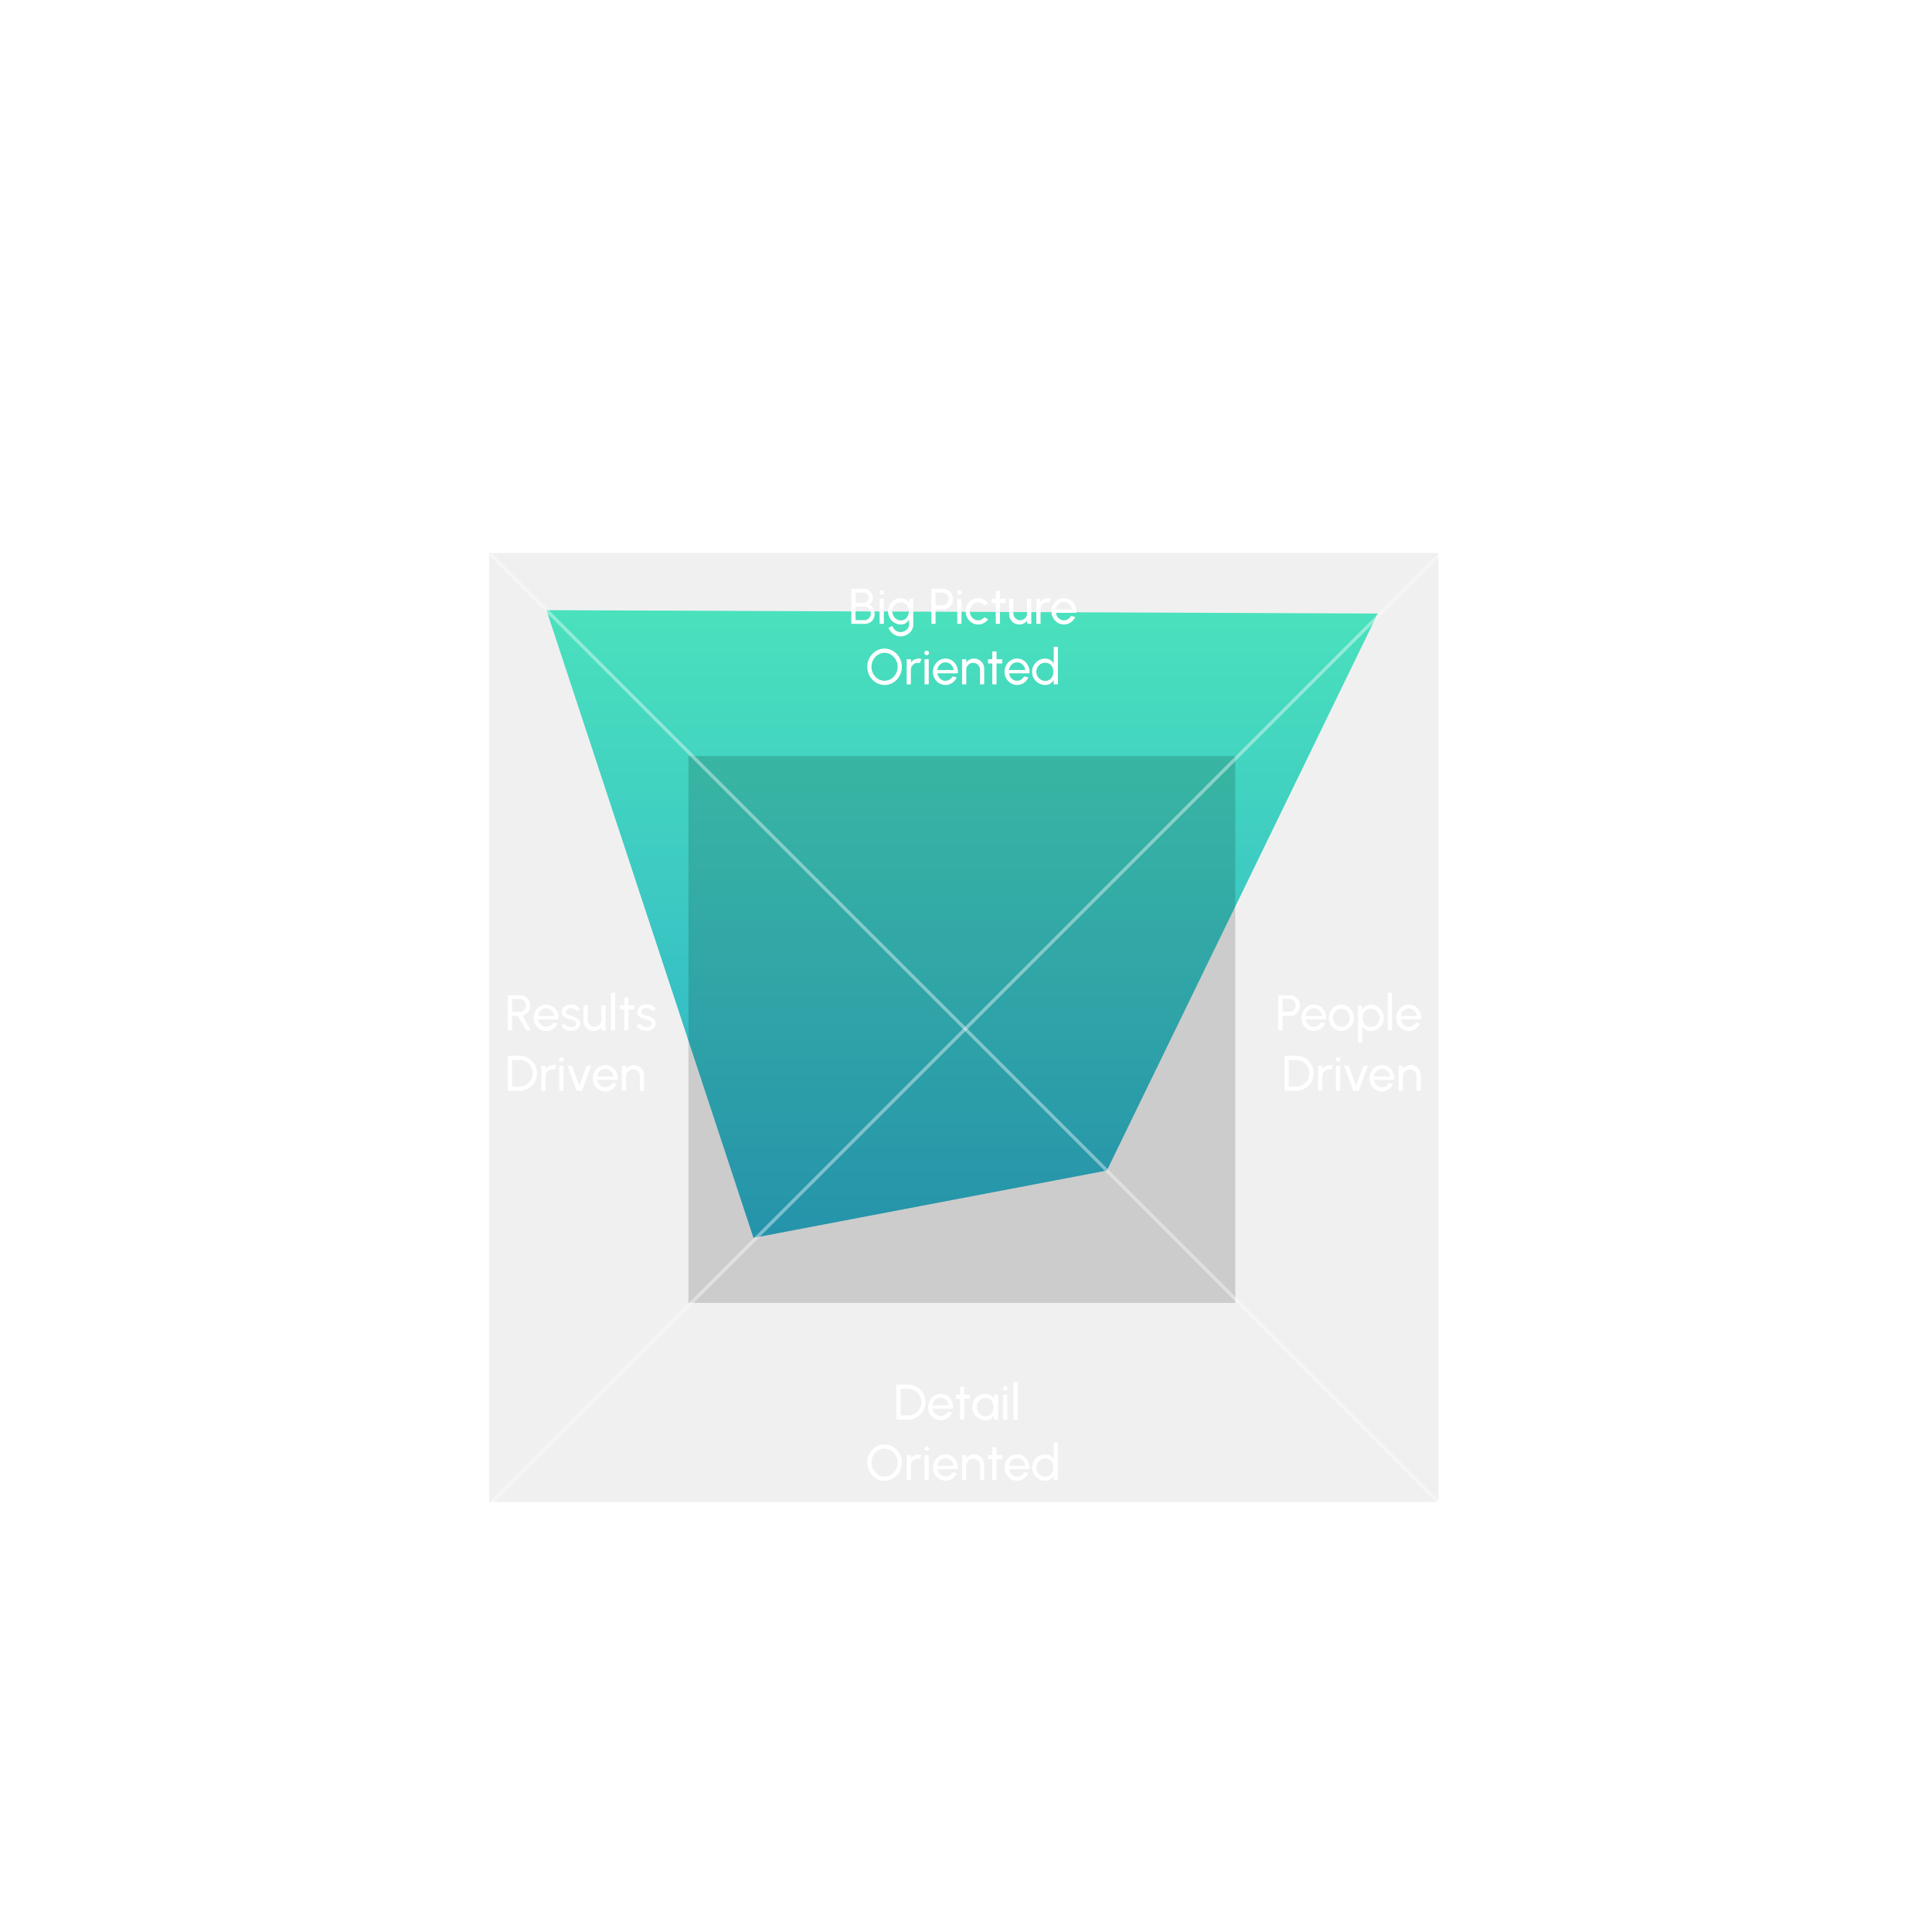
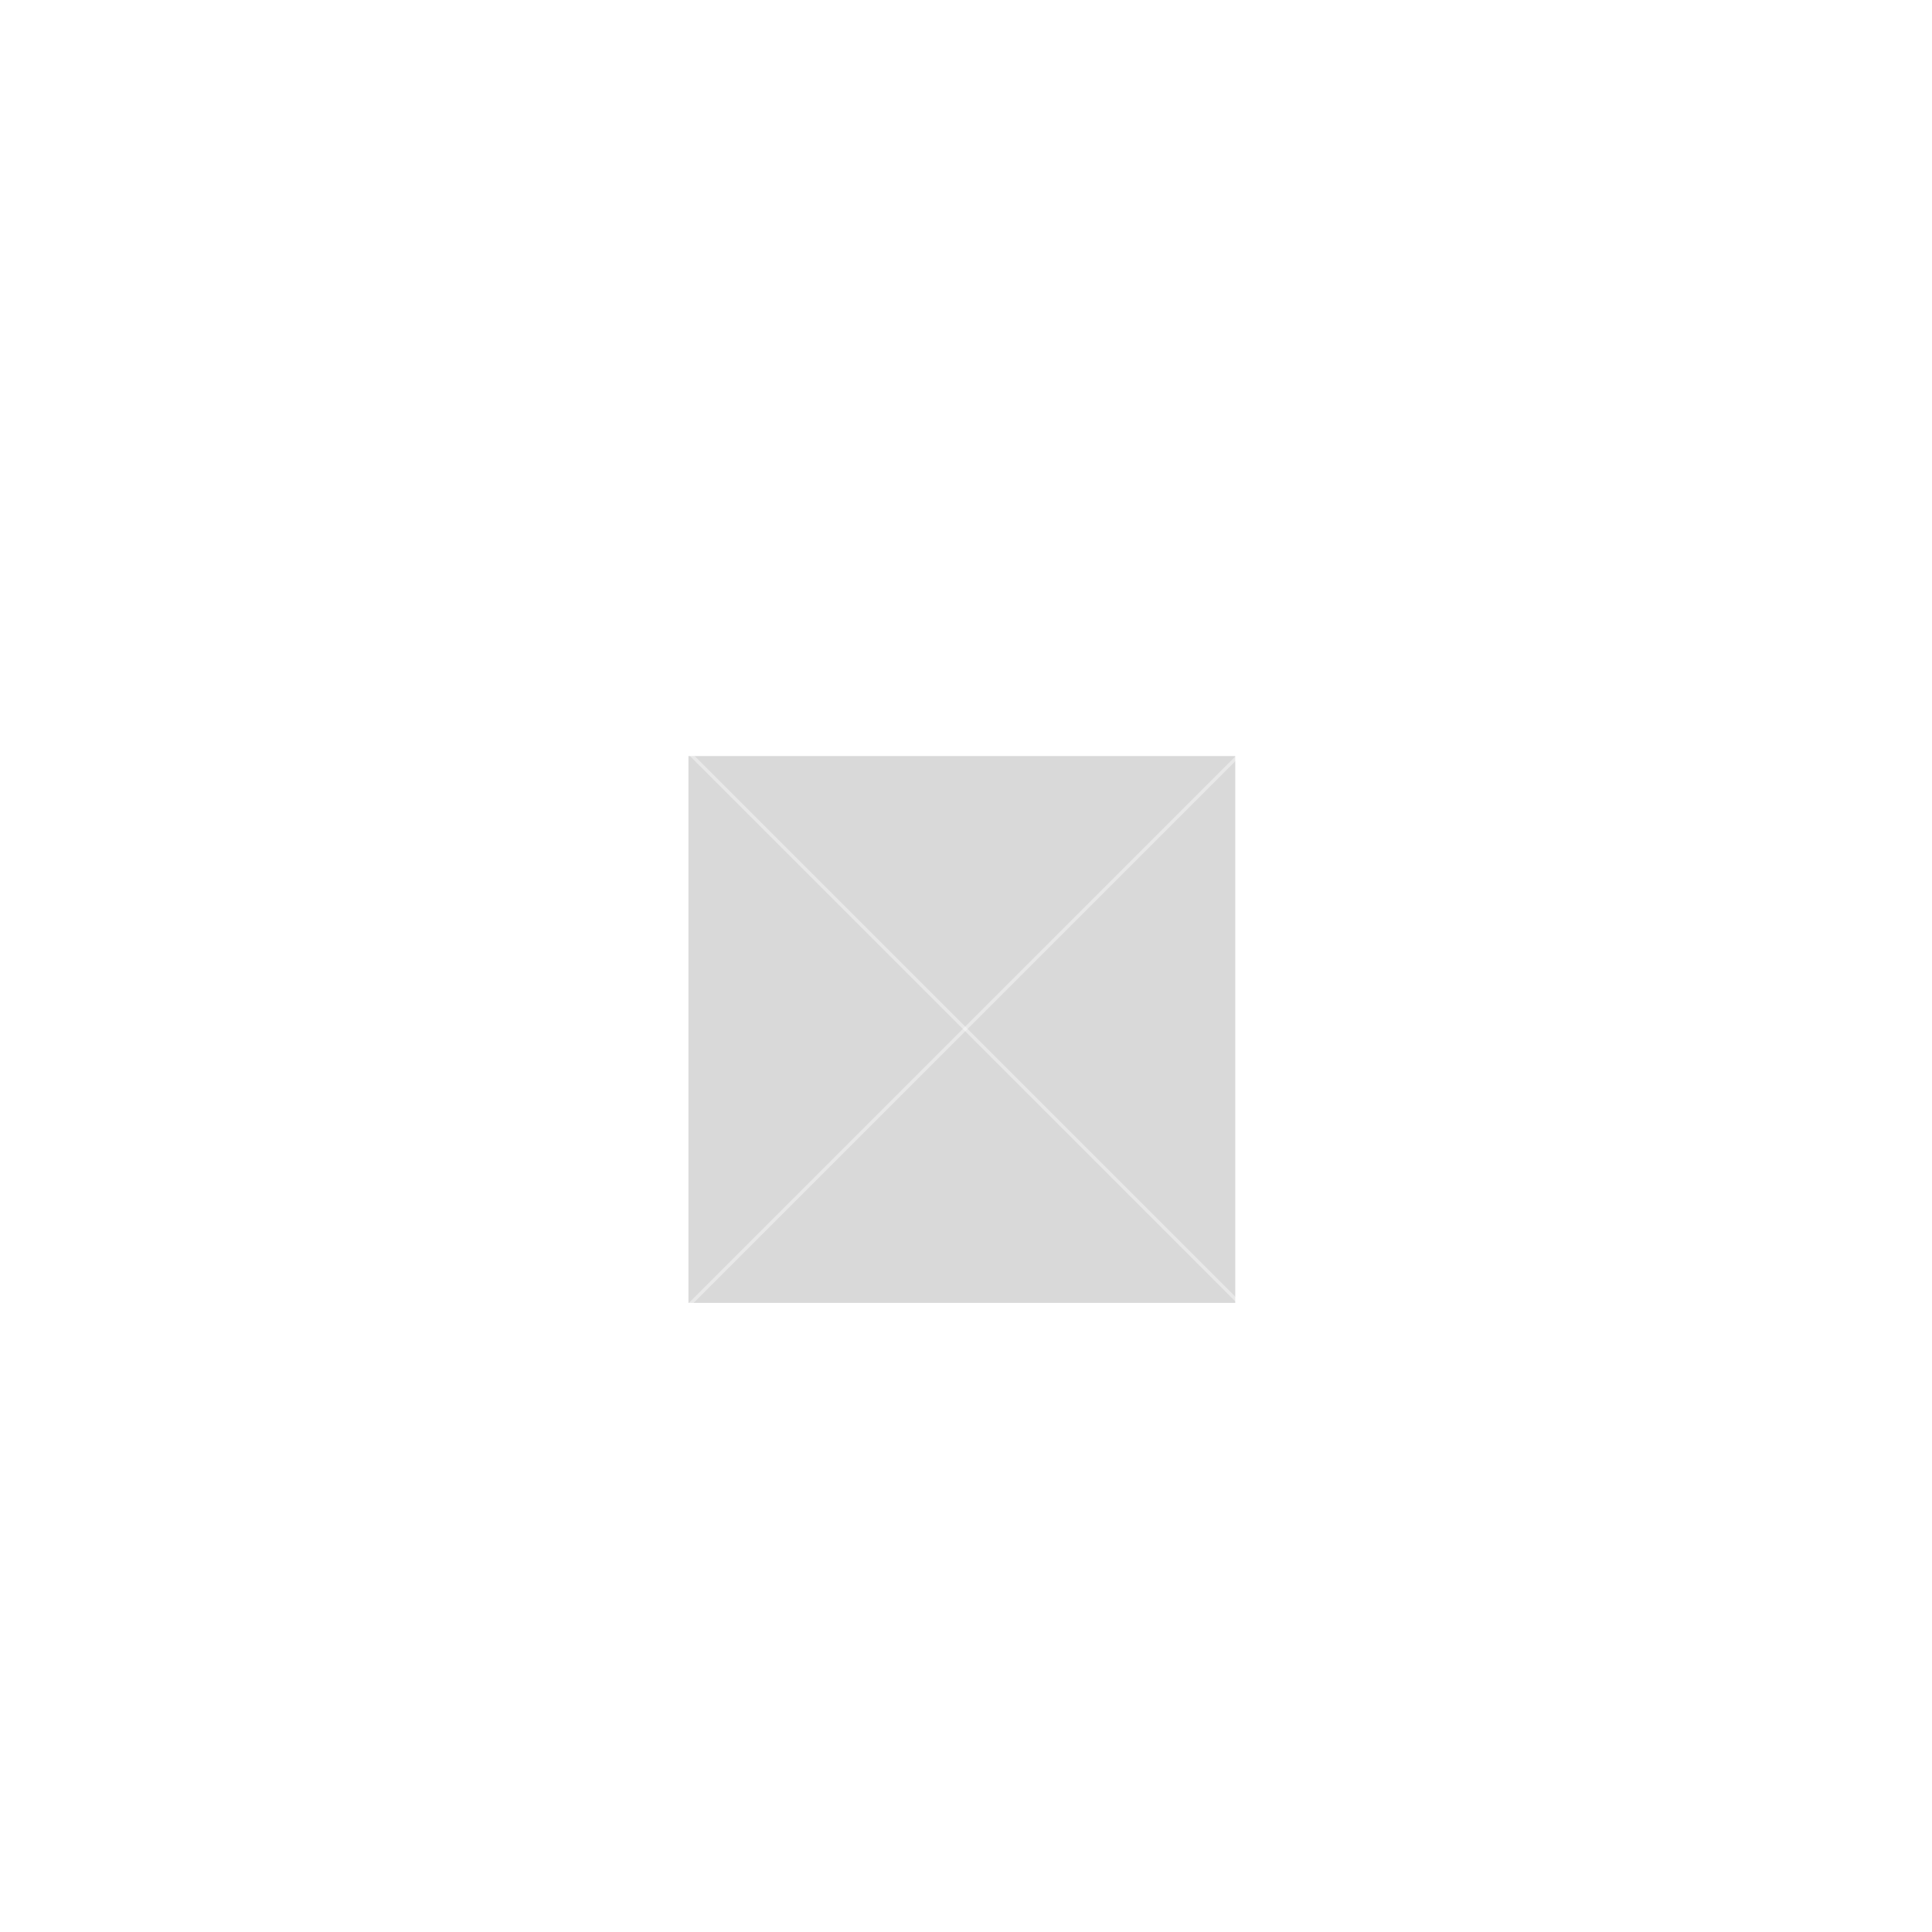
<svg xmlns="http://www.w3.org/2000/svg" width="639" height="639" viewBox="0 0 639 639" fill="none">
-   <path opacity="0.2" d="M475.737 182.883H161.816V496.803H475.737V182.883Z" fill="black" fill-opacity="0.3" />
-   <path d="M180.74 201.807L455.7 202.92L366.087 387.154L249.202 409.418L180.74 201.807Z" fill="url(#paint0_linear_31_546)" />
  <path opacity="0.5" d="M408.561 250.059H227.701V430.919H408.561V250.059Z" fill="black" fill-opacity="0.3" />
  <path d="M476.207 183.352L162.286 497.272" stroke="white" stroke-opacity="0.4" stroke-width="1.113" stroke-miterlimit="10" />
  <path d="M476.207 497.272L162.286 183.352" stroke="white" stroke-opacity="0.4" stroke-width="1.113" stroke-miterlimit="10" />
  <g filter="url(#filter0_d_31_546)">
    <path d="M167.978 338.872V327.273H172.054C172.672 327.273 173.23 327.425 173.727 327.729C174.23 328.033 174.628 328.444 174.92 328.963C175.219 329.477 175.368 330.051 175.368 330.686C175.368 331.244 175.257 331.752 175.036 332.211C174.815 332.669 174.512 333.053 174.125 333.362C173.744 333.666 173.31 333.876 172.824 333.992L175.641 338.872H174.034L171.267 334.108H169.369V338.872H167.978ZM169.369 332.716H171.913C172.289 332.716 172.634 332.625 172.949 332.443C173.263 332.255 173.512 332.004 173.694 331.689C173.882 331.369 173.976 331.01 173.976 330.612C173.976 330.209 173.882 329.85 173.694 329.535C173.512 329.214 173.263 328.963 172.949 328.781C172.634 328.593 172.289 328.499 171.913 328.499H169.369V332.716ZM180.652 339.087C179.89 339.087 179.194 338.891 178.564 338.499C177.94 338.107 177.44 337.582 177.065 336.925C176.695 336.262 176.51 335.53 176.51 334.729C176.51 334.122 176.617 333.556 176.833 333.031C177.048 332.501 177.344 332.037 177.719 331.639C178.1 331.236 178.542 330.921 179.045 330.695C179.548 330.468 180.083 330.355 180.652 330.355C181.276 330.355 181.848 330.482 182.367 330.736C182.892 330.985 183.339 331.333 183.709 331.78C184.085 332.227 184.364 332.747 184.546 333.338C184.734 333.929 184.803 334.561 184.753 335.235H177.993C178.059 335.704 178.214 336.124 178.457 336.494C178.7 336.859 179.009 337.149 179.385 337.364C179.766 337.579 180.188 337.69 180.652 337.695C181.149 337.695 181.599 337.568 182.003 337.314C182.406 337.055 182.732 336.701 182.98 336.254L184.397 336.585C184.066 337.32 183.566 337.922 182.897 338.391C182.229 338.855 181.481 339.087 180.652 339.087ZM177.951 334.141H183.353C183.309 333.677 183.16 333.255 182.906 332.874C182.652 332.487 182.329 332.178 181.936 331.946C181.544 331.714 181.116 331.598 180.652 331.598C180.188 331.598 179.763 331.711 179.376 331.937C178.99 332.164 178.669 332.47 178.415 332.857C178.167 333.238 178.012 333.666 177.951 334.141ZM188.709 339.029C188.261 339.013 187.825 338.93 187.4 338.781C186.98 338.626 186.61 338.419 186.289 338.159C185.975 337.894 185.745 337.591 185.602 337.248L186.795 336.734C186.878 336.922 187.027 337.099 187.242 337.265C187.458 337.43 187.706 337.563 187.988 337.662C188.27 337.762 188.554 337.811 188.841 337.811C189.145 337.811 189.429 337.765 189.695 337.671C189.96 337.577 190.175 337.439 190.341 337.256C190.512 337.069 190.598 336.845 190.598 336.585C190.598 336.309 190.504 336.094 190.316 335.939C190.134 335.779 189.902 335.655 189.62 335.566C189.344 335.472 189.062 335.384 188.775 335.301C188.206 335.158 187.698 334.986 187.251 334.787C186.803 334.583 186.45 334.326 186.19 334.017C185.936 333.702 185.809 333.302 185.809 332.816C185.809 332.302 185.95 331.857 186.231 331.482C186.519 331.106 186.894 330.816 187.358 330.612C187.822 330.408 188.319 330.305 188.85 330.305C189.518 330.305 190.128 330.449 190.68 330.736C191.233 331.023 191.644 331.413 191.915 331.904L190.796 332.559C190.703 332.36 190.559 332.186 190.366 332.037C190.172 331.882 189.951 331.761 189.703 331.672C189.454 331.584 189.2 331.537 188.941 331.532C188.62 331.52 188.319 331.562 188.038 331.656C187.761 331.75 187.538 331.893 187.367 332.087C187.201 332.274 187.118 332.509 187.118 332.791C187.118 333.067 187.206 333.277 187.383 333.42C187.565 333.564 187.8 333.68 188.087 333.768C188.38 333.851 188.698 333.948 189.04 334.058C189.543 334.219 190.012 334.404 190.449 334.613C190.885 334.823 191.236 335.086 191.501 335.401C191.771 335.715 191.904 336.105 191.898 336.569C191.898 337.077 191.746 337.522 191.443 337.903C191.139 338.278 190.744 338.565 190.258 338.764C189.777 338.963 189.261 339.051 188.709 339.029ZM192.986 335.724V330.587H194.378V335.417C194.378 335.837 194.48 336.218 194.685 336.56C194.889 336.903 195.163 337.176 195.505 337.381C195.853 337.579 196.234 337.679 196.648 337.679C197.068 337.679 197.446 337.579 197.783 337.381C198.126 337.176 198.399 336.903 198.604 336.56C198.808 336.218 198.91 335.837 198.91 335.417V330.587H200.302L200.31 338.872H198.918L198.91 337.82C198.617 338.206 198.247 338.516 197.8 338.748C197.353 338.974 196.869 339.087 196.35 339.087C195.731 339.087 195.165 338.938 194.652 338.64C194.144 338.336 193.738 337.93 193.434 337.422C193.136 336.914 192.986 336.348 192.986 335.724ZM202.072 338.872V326.445H203.464V338.872H202.072ZM209.746 331.979H207.865L207.857 338.872H206.465L206.473 331.979H205.048V330.587H206.473L206.465 327.986H207.857L207.865 330.587H209.746V331.979ZM213.677 339.029C213.229 339.013 212.793 338.93 212.368 338.781C211.948 338.626 211.578 338.419 211.258 338.159C210.943 337.894 210.713 337.591 210.57 337.248L211.763 336.734C211.846 336.922 211.995 337.099 212.21 337.265C212.426 337.43 212.674 337.563 212.956 337.662C213.238 337.762 213.522 337.811 213.809 337.811C214.113 337.811 214.398 337.765 214.663 337.671C214.928 337.577 215.143 337.439 215.309 337.256C215.48 337.069 215.566 336.845 215.566 336.585C215.566 336.309 215.472 336.094 215.284 335.939C215.102 335.779 214.87 335.655 214.588 335.566C214.312 335.472 214.03 335.384 213.743 335.301C213.174 335.158 212.666 334.986 212.219 334.787C211.771 334.583 211.418 334.326 211.158 334.017C210.904 333.702 210.777 333.302 210.777 332.816C210.777 332.302 210.918 331.857 211.2 331.482C211.487 331.106 211.862 330.816 212.326 330.612C212.79 330.408 213.287 330.305 213.818 330.305C214.486 330.305 215.096 330.449 215.649 330.736C216.201 331.023 216.612 331.413 216.883 331.904L215.765 332.559C215.671 332.36 215.527 332.186 215.334 332.037C215.14 331.882 214.919 331.761 214.671 331.672C214.422 331.584 214.168 331.537 213.909 331.532C213.588 331.52 213.287 331.562 213.006 331.656C212.729 331.75 212.506 331.893 212.335 332.087C212.169 332.274 212.086 332.509 212.086 332.791C212.086 333.067 212.174 333.277 212.351 333.42C212.533 333.564 212.768 333.68 213.055 333.768C213.348 333.851 213.666 333.948 214.008 334.058C214.511 334.219 214.98 334.404 215.417 334.613C215.853 334.823 216.204 335.086 216.469 335.401C216.739 335.715 216.872 336.105 216.866 336.569C216.866 337.077 216.715 337.522 216.411 337.903C216.107 338.278 215.712 338.565 215.226 338.764C214.745 338.963 214.229 339.051 213.677 339.029ZM167.978 358.872V347.273H171.814C172.614 347.273 173.366 347.425 174.067 347.729C174.768 348.027 175.384 348.444 175.915 348.98C176.445 349.51 176.859 350.126 177.157 350.827C177.461 351.523 177.613 352.272 177.613 353.073C177.613 353.873 177.461 354.625 177.157 355.326C176.859 356.022 176.445 356.638 175.915 357.174C175.384 357.704 174.768 358.121 174.067 358.425C173.366 358.723 172.614 358.872 171.814 358.872H167.978ZM169.369 357.48H171.814C172.421 357.48 172.99 357.367 173.52 357.14C174.056 356.908 174.525 356.591 174.929 356.188C175.332 355.784 175.647 355.318 175.873 354.787C176.105 354.252 176.221 353.68 176.221 353.073C176.221 352.465 176.105 351.896 175.873 351.366C175.647 350.83 175.329 350.361 174.92 349.957C174.517 349.554 174.05 349.239 173.52 349.013C172.99 348.781 172.421 348.665 171.814 348.665H169.369V357.48ZM179.062 358.872V350.587H180.454V351.623C180.747 351.236 181.117 350.929 181.564 350.703C182.011 350.471 182.497 350.355 183.022 350.355C183.342 350.355 183.652 350.396 183.95 350.479L183.387 351.871C183.16 351.799 182.939 351.763 182.724 351.763C182.31 351.763 181.928 351.866 181.581 352.07C181.238 352.269 180.965 352.54 180.76 352.882C180.556 353.224 180.454 353.605 180.454 354.025V358.872H179.062ZM184.968 350.587H186.36V358.872H184.968V350.587ZM185.681 349.237C185.46 349.237 185.275 349.165 185.126 349.021C184.976 348.878 184.902 348.698 184.902 348.483C184.902 348.267 184.976 348.088 185.126 347.944C185.275 347.801 185.457 347.729 185.672 347.729C185.888 347.729 186.07 347.801 186.219 347.944C186.368 348.088 186.443 348.267 186.443 348.483C186.443 348.698 186.368 348.878 186.219 349.021C186.076 349.165 185.896 349.237 185.681 349.237ZM192.513 358.872H190.731L187.707 350.57H189.19L191.618 357.256L194.045 350.57H195.528L192.513 358.872ZM200.199 359.087C199.437 359.087 198.741 358.891 198.112 358.499C197.488 358.107 196.988 357.582 196.612 356.925C196.242 356.262 196.057 355.53 196.057 354.729C196.057 354.122 196.165 353.556 196.38 353.031C196.596 352.501 196.891 352.037 197.267 351.639C197.648 351.236 198.09 350.921 198.592 350.695C199.095 350.468 199.631 350.355 200.199 350.355C200.824 350.355 201.395 350.482 201.914 350.736C202.439 350.985 202.887 351.333 203.257 351.78C203.632 352.227 203.911 352.747 204.093 353.338C204.281 353.929 204.35 354.561 204.301 355.235H197.54C197.606 355.704 197.761 356.124 198.004 356.494C198.247 356.859 198.556 357.149 198.932 357.364C199.313 357.579 199.736 357.69 200.199 357.695C200.697 357.695 201.147 357.568 201.55 357.314C201.953 357.055 202.279 356.701 202.528 356.254L203.944 356.585C203.613 357.32 203.113 357.922 202.445 358.391C201.776 358.855 201.028 359.087 200.199 359.087ZM197.499 354.141H202.9C202.856 353.677 202.707 353.255 202.453 352.874C202.199 352.487 201.876 352.178 201.484 351.946C201.091 351.714 200.663 351.598 200.199 351.598C199.736 351.598 199.31 351.711 198.924 351.937C198.537 352.164 198.217 352.47 197.963 352.857C197.714 353.238 197.559 353.666 197.499 354.141ZM213.021 353.719V358.872H211.629V354.025C211.629 353.605 211.526 353.224 211.322 352.882C211.118 352.54 210.844 352.269 210.502 352.07C210.159 351.866 209.778 351.763 209.359 351.763C208.944 351.763 208.563 351.866 208.215 352.07C207.873 352.269 207.599 352.54 207.395 352.882C207.191 353.224 207.089 353.605 207.089 354.025V358.872H205.697V350.587H207.089V351.623C207.381 351.236 207.751 350.929 208.199 350.703C208.646 350.471 209.132 350.355 209.657 350.355C210.275 350.355 210.839 350.507 211.347 350.811C211.861 351.109 212.267 351.512 212.565 352.02C212.869 352.528 213.021 353.095 213.021 353.719Z" fill="white" />
  </g>
  <g filter="url(#filter1_d_31_546)">
    <path d="M422.793 338.872V327.273H426.621C427.245 327.273 427.806 327.425 428.303 327.729C428.806 328.033 429.203 328.444 429.496 328.963C429.794 329.477 429.943 330.051 429.943 330.686C429.943 331.333 429.791 331.915 429.488 332.435C429.189 332.948 428.786 333.357 428.278 333.661C427.775 333.959 427.223 334.108 426.621 334.108H424.185V338.872H422.793ZM424.185 332.716H426.497C426.872 332.716 427.215 332.625 427.524 332.443C427.839 332.255 428.088 332.004 428.27 331.689C428.458 331.369 428.552 331.01 428.552 330.612C428.552 330.209 428.458 329.85 428.27 329.535C428.088 329.214 427.839 328.963 427.524 328.781C427.215 328.593 426.872 328.499 426.497 328.499H424.185V332.716ZM434.546 339.087C433.784 339.087 433.088 338.891 432.458 338.499C431.834 338.107 431.334 337.582 430.958 336.925C430.588 336.262 430.403 335.53 430.403 334.729C430.403 334.122 430.511 333.556 430.726 333.031C430.942 332.501 431.237 332.037 431.613 331.639C431.994 331.236 432.436 330.921 432.939 330.695C433.441 330.468 433.977 330.355 434.546 330.355C435.17 330.355 435.742 330.482 436.261 330.736C436.785 330.985 437.233 331.333 437.603 331.78C437.978 332.227 438.257 332.747 438.44 333.338C438.627 333.929 438.697 334.561 438.647 335.235H431.886C431.953 335.704 432.107 336.124 432.35 336.494C432.593 336.859 432.903 337.149 433.278 337.364C433.659 337.579 434.082 337.69 434.546 337.695C435.043 337.695 435.493 337.568 435.896 337.314C436.299 337.055 436.625 336.701 436.874 336.254L438.291 336.585C437.959 337.32 437.459 337.922 436.791 338.391C436.123 338.855 435.374 339.087 434.546 339.087ZM431.845 334.141H437.247C437.202 333.677 437.053 333.255 436.799 332.874C436.545 332.487 436.222 332.178 435.83 331.946C435.438 331.714 435.01 331.598 434.546 331.598C434.082 331.598 433.657 331.711 433.27 331.937C432.883 332.164 432.563 332.47 432.309 332.857C432.06 333.238 431.906 333.666 431.845 334.141ZM443.64 339.087C442.878 339.087 442.182 338.891 441.552 338.499C440.928 338.107 440.428 337.582 440.052 336.925C439.682 336.262 439.497 335.53 439.497 334.729C439.497 334.122 439.605 333.556 439.82 333.031C440.036 332.501 440.331 332.037 440.707 331.639C441.088 331.236 441.53 330.921 442.033 330.695C442.535 330.468 443.071 330.355 443.64 330.355C444.402 330.355 445.095 330.551 445.719 330.943C446.349 331.335 446.849 331.863 447.219 332.526C447.594 333.188 447.782 333.923 447.782 334.729C447.782 335.332 447.675 335.895 447.459 336.42C447.244 336.944 446.945 337.408 446.564 337.811C446.189 338.209 445.75 338.521 445.247 338.748C444.75 338.974 444.214 339.087 443.64 339.087ZM443.64 337.695C444.159 337.695 444.626 337.56 445.04 337.29C445.46 337.013 445.788 336.652 446.026 336.204C446.269 335.751 446.39 335.26 446.39 334.729C446.39 334.188 446.266 333.691 446.018 333.238C445.775 332.785 445.446 332.424 445.032 332.153C444.617 331.882 444.153 331.747 443.64 331.747C443.121 331.747 442.654 331.885 442.24 332.161C441.825 332.432 441.497 332.794 441.254 333.246C441.011 333.699 440.889 334.194 440.889 334.729C440.889 335.282 441.013 335.784 441.262 336.237C441.511 336.685 441.845 337.041 442.264 337.306C442.684 337.566 443.143 337.695 443.64 337.695ZM450.545 343.014H449.153V330.587H450.545V332.004C450.827 331.518 451.202 331.126 451.672 330.827C452.141 330.524 452.699 330.372 453.345 330.372C453.947 330.372 454.511 330.485 455.035 330.711C455.566 330.938 456.03 331.253 456.427 331.656C456.825 332.053 457.137 332.515 457.363 333.039C457.59 333.564 457.703 334.127 457.703 334.729C457.703 335.332 457.59 335.898 457.363 336.428C457.137 336.958 456.825 337.425 456.427 337.828C456.03 338.226 455.566 338.538 455.035 338.764C454.511 338.991 453.947 339.104 453.345 339.104C452.699 339.104 452.141 338.955 451.672 338.657C451.202 338.353 450.827 337.958 450.545 337.472V343.014ZM453.329 331.722C452.793 331.722 452.324 331.857 451.92 332.128C451.517 332.399 451.205 332.76 450.984 333.213C450.769 333.666 450.661 334.172 450.661 334.729C450.661 335.282 450.769 335.787 450.984 336.246C451.205 336.704 451.514 337.069 451.912 337.339C452.315 337.61 452.787 337.745 453.329 337.745C453.864 337.745 454.356 337.613 454.803 337.348C455.251 337.077 455.61 336.715 455.88 336.262C456.151 335.804 456.286 335.293 456.286 334.729C456.286 334.177 456.154 333.675 455.889 333.222C455.624 332.763 455.267 332.399 454.82 332.128C454.373 331.857 453.876 331.722 453.329 331.722ZM459.008 338.872V326.445H460.4V338.872H459.008ZM465.954 339.087C465.192 339.087 464.496 338.891 463.866 338.499C463.242 338.107 462.742 337.582 462.367 336.925C461.997 336.262 461.812 335.53 461.812 334.729C461.812 334.122 461.919 333.556 462.135 333.031C462.35 332.501 462.646 332.037 463.021 331.639C463.402 331.236 463.844 330.921 464.347 330.695C464.849 330.468 465.385 330.355 465.954 330.355C466.578 330.355 467.15 330.482 467.669 330.736C468.194 330.985 468.641 331.333 469.011 331.78C469.387 332.227 469.666 332.747 469.848 333.338C470.036 333.929 470.105 334.561 470.055 335.235H463.295C463.361 335.704 463.516 336.124 463.759 336.494C464.002 336.859 464.311 337.149 464.686 337.364C465.068 337.579 465.49 337.69 465.954 337.695C466.451 337.695 466.901 337.568 467.304 337.314C467.708 337.055 468.034 336.701 468.282 336.254L469.699 336.585C469.367 337.32 468.868 337.922 468.199 338.391C467.531 338.855 466.783 339.087 465.954 339.087ZM463.253 334.141H468.655C468.611 333.677 468.462 333.255 468.208 332.874C467.953 332.487 467.63 332.178 467.238 331.946C466.846 331.714 466.418 331.598 465.954 331.598C465.49 331.598 465.065 331.711 464.678 331.937C464.292 332.164 463.971 332.47 463.717 332.857C463.469 333.238 463.314 333.666 463.253 334.141ZM424.865 358.872V347.273H428.701C429.502 347.273 430.253 347.425 430.954 347.729C431.656 348.027 432.271 348.444 432.802 348.98C433.332 349.51 433.746 350.126 434.044 350.827C434.348 351.523 434.5 352.272 434.5 353.073C434.5 353.873 434.348 354.625 434.044 355.326C433.746 356.022 433.332 356.638 432.802 357.174C432.271 357.704 431.656 358.121 430.954 358.425C430.253 358.723 429.502 358.872 428.701 358.872H424.865ZM426.257 357.48H428.701C429.308 357.48 429.877 357.367 430.407 357.14C430.943 356.908 431.413 356.591 431.816 356.188C432.219 355.784 432.534 355.318 432.76 354.787C432.992 354.252 433.108 353.68 433.108 353.073C433.108 352.465 432.992 351.896 432.76 351.366C432.534 350.83 432.216 350.361 431.807 349.957C431.404 349.554 430.938 349.239 430.407 349.013C429.877 348.781 429.308 348.665 428.701 348.665H426.257V357.48ZM435.949 358.872V350.587H437.341V351.623C437.634 351.236 438.004 350.929 438.451 350.703C438.898 350.471 439.385 350.355 439.909 350.355C440.23 350.355 440.539 350.396 440.837 350.479L440.274 351.871C440.047 351.799 439.826 351.763 439.611 351.763C439.197 351.763 438.816 351.866 438.468 352.07C438.125 352.269 437.852 352.54 437.647 352.882C437.443 353.224 437.341 353.605 437.341 354.025V358.872H435.949ZM441.855 350.587H443.247V358.872H441.855V350.587ZM442.568 349.237C442.347 349.237 442.162 349.165 442.013 349.021C441.864 348.878 441.789 348.698 441.789 348.483C441.789 348.267 441.864 348.088 442.013 347.944C442.162 347.801 442.344 347.729 442.559 347.729C442.775 347.729 442.957 347.801 443.106 347.944C443.255 348.088 443.33 348.267 443.33 348.483C443.33 348.698 443.255 348.878 443.106 349.021C442.963 349.165 442.783 349.237 442.568 349.237ZM449.4 358.872H447.618L444.594 350.57H446.077L448.505 357.256L450.932 350.57H452.415L449.4 358.872ZM457.087 359.087C456.324 359.087 455.628 358.891 454.999 358.499C454.375 358.107 453.875 357.582 453.499 356.925C453.129 356.262 452.944 355.53 452.944 354.729C452.944 354.122 453.052 353.556 453.267 353.031C453.483 352.501 453.778 352.037 454.154 351.639C454.535 351.236 454.977 350.921 455.479 350.695C455.982 350.468 456.518 350.355 457.087 350.355C457.711 350.355 458.282 350.482 458.802 350.736C459.326 350.985 459.774 351.333 460.144 351.78C460.519 352.227 460.798 352.747 460.981 353.338C461.168 353.929 461.237 354.561 461.188 355.235H454.427C454.493 355.704 454.648 356.124 454.891 356.494C455.134 356.859 455.443 357.149 455.819 357.364C456.2 357.579 456.623 357.69 457.087 357.695C457.584 357.695 458.034 357.568 458.437 357.314C458.84 357.055 459.166 356.701 459.415 356.254L460.831 356.585C460.5 357.32 460 357.922 459.332 358.391C458.663 358.855 457.915 359.087 457.087 359.087ZM454.386 354.141H459.787C459.743 353.677 459.594 353.255 459.34 352.874C459.086 352.487 458.763 352.178 458.371 351.946C457.979 351.714 457.551 351.598 457.087 351.598C456.623 351.598 456.197 351.711 455.811 351.937C455.424 352.164 455.104 352.47 454.85 352.857C454.601 353.238 454.446 353.666 454.386 354.141ZM469.908 353.719V358.872H468.516V354.025C468.516 353.605 468.414 353.224 468.209 352.882C468.005 352.54 467.731 352.269 467.389 352.07C467.047 351.866 466.665 351.763 466.246 351.763C465.831 351.763 465.45 351.866 465.102 352.07C464.76 352.269 464.487 352.54 464.282 352.882C464.078 353.224 463.976 353.605 463.976 354.025V358.872H462.584V350.587H463.976V351.623C464.268 351.236 464.638 350.929 465.086 350.703C465.533 350.471 466.019 350.355 466.544 350.355C467.163 350.355 467.726 350.507 468.234 350.811C468.748 351.109 469.154 351.512 469.452 352.02C469.756 352.528 469.908 353.095 469.908 353.719Z" fill="white" />
  </g>
  <g filter="url(#filter2_dd_31_546)">
    <path d="M281.566 204.049V192.45H285.568C286.142 192.45 286.664 192.569 287.134 192.807C287.609 193.039 287.984 193.378 288.261 193.826C288.537 194.273 288.675 194.809 288.675 195.433C288.675 195.77 288.617 196.096 288.501 196.41C288.39 196.72 288.236 196.988 288.037 197.214C287.844 197.435 287.623 197.584 287.374 197.662C287.722 197.75 288.018 197.907 288.261 198.134C288.504 198.355 288.7 198.614 288.849 198.913C289.003 199.211 289.114 199.523 289.18 199.849C289.246 200.175 289.28 200.489 289.28 200.793C289.28 201.434 289.133 202 288.84 202.492C288.553 202.978 288.167 203.359 287.681 203.635C287.195 203.911 286.659 204.049 286.073 204.049H281.566ZM282.958 202.823H285.949C286.33 202.823 286.675 202.726 286.985 202.533C287.299 202.334 287.551 202.064 287.739 201.721C287.926 201.379 288.02 200.992 288.02 200.561C288.02 200.18 287.926 199.821 287.739 199.484C287.551 199.142 287.299 198.866 286.985 198.656C286.675 198.446 286.33 198.341 285.949 198.341H282.958V202.823ZM282.958 197.14H285.435C285.944 197.14 286.377 196.99 286.736 196.692C287.101 196.388 287.283 195.966 287.283 195.425C287.283 194.839 287.101 194.403 286.736 194.116C286.377 193.823 285.944 193.676 285.435 193.676H282.958V197.14ZM290.935 195.764H292.327V204.049H290.935V195.764ZM291.648 194.414C291.427 194.414 291.242 194.342 291.093 194.198C290.944 194.055 290.869 193.875 290.869 193.66C290.869 193.444 290.944 193.265 291.093 193.121C291.242 192.978 291.424 192.906 291.64 192.906C291.855 192.906 292.037 192.978 292.186 193.121C292.336 193.265 292.41 193.444 292.41 193.66C292.41 193.875 292.336 194.055 292.186 194.198C292.043 194.342 291.863 194.414 291.648 194.414ZM300.675 195.764H302.066V204.314C302.066 204.861 301.948 205.369 301.71 205.839C301.478 206.314 301.163 206.725 300.766 207.073C300.368 207.427 299.915 207.7 299.407 207.893C298.899 208.092 298.369 208.192 297.816 208.192C297.242 208.192 296.687 208.062 296.151 207.802C295.615 207.548 295.146 207.206 294.743 206.775C294.345 206.35 294.058 205.872 293.881 205.342L295.157 204.762C295.262 205.143 295.45 205.485 295.72 205.789C295.996 206.098 296.317 206.341 296.681 206.518C297.051 206.7 297.43 206.792 297.816 206.792C298.181 206.792 298.532 206.728 298.868 206.601C299.211 206.474 299.517 206.297 299.788 206.071C300.064 205.85 300.28 205.587 300.434 205.284C300.594 204.985 300.675 204.662 300.675 204.314V202.666C300.393 203.141 300.02 203.527 299.556 203.826C299.098 204.118 298.562 204.265 297.949 204.265C297.363 204.265 296.814 204.151 296.3 203.925C295.786 203.698 295.336 203.386 294.95 202.989C294.563 202.586 294.259 202.122 294.038 201.597C293.817 201.072 293.707 200.509 293.707 199.907C293.707 199.305 293.817 198.741 294.038 198.217C294.259 197.686 294.563 197.222 294.95 196.825C295.336 196.422 295.786 196.107 296.3 195.88C296.814 195.654 297.363 195.541 297.949 195.541C298.562 195.541 299.098 195.687 299.556 195.98C300.02 196.272 300.393 196.659 300.675 197.14V195.764ZM297.957 202.914C298.493 202.914 298.957 202.776 299.349 202.5C299.747 202.224 300.053 201.856 300.269 201.398C300.484 200.94 300.592 200.442 300.592 199.907C300.592 199.354 300.481 198.852 300.26 198.399C300.045 197.94 299.738 197.576 299.341 197.305C298.949 197.029 298.487 196.891 297.957 196.891C297.438 196.891 296.963 197.026 296.532 197.297C296.101 197.568 295.759 197.932 295.505 198.391C295.256 198.843 295.132 199.349 295.132 199.907C295.132 200.465 295.259 200.973 295.513 201.431C295.773 201.884 296.115 202.246 296.54 202.516C296.971 202.782 297.443 202.914 297.957 202.914ZM308.039 204.049V192.45H311.867C312.491 192.45 313.052 192.602 313.549 192.906C314.051 193.21 314.449 193.621 314.742 194.14C315.04 194.654 315.189 195.229 315.189 195.864C315.189 196.51 315.037 197.093 314.733 197.612C314.435 198.125 314.032 198.534 313.524 198.838C313.021 199.136 312.469 199.285 311.867 199.285H309.431V204.049H308.039ZM309.431 197.893H311.743C312.118 197.893 312.461 197.802 312.77 197.62C313.085 197.432 313.333 197.181 313.516 196.866C313.703 196.546 313.797 196.187 313.797 195.789C313.797 195.386 313.703 195.027 313.516 194.712C313.333 194.392 313.085 194.14 312.77 193.958C312.461 193.77 312.118 193.676 311.743 193.676H309.431V197.893ZM316.615 195.764H318.007V204.049H316.615V195.764ZM317.328 194.414C317.107 194.414 316.922 194.342 316.773 194.198C316.624 194.055 316.549 193.875 316.549 193.66C316.549 193.444 316.624 193.265 316.773 193.121C316.922 192.978 317.104 192.906 317.32 192.906C317.535 192.906 317.717 192.978 317.866 193.121C318.016 193.265 318.09 193.444 318.09 193.66C318.09 193.875 318.016 194.055 317.866 194.198C317.723 194.342 317.543 194.414 317.328 194.414ZM325.592 201.862L326.835 202.533C326.46 203.058 325.982 203.478 325.402 203.792C324.827 204.107 324.203 204.265 323.529 204.265C322.767 204.265 322.071 204.069 321.442 203.676C320.818 203.284 320.318 202.76 319.942 202.102C319.572 201.439 319.387 200.708 319.387 199.907C319.387 199.299 319.495 198.733 319.71 198.208C319.926 197.678 320.221 197.214 320.597 196.816C320.978 196.413 321.42 196.098 321.922 195.872C322.425 195.646 322.961 195.532 323.529 195.532C324.203 195.532 324.827 195.69 325.402 196.005C325.982 196.319 326.46 196.742 326.835 197.272L325.592 197.943C325.327 197.617 325.012 197.366 324.648 197.189C324.283 197.013 323.911 196.924 323.529 196.924C323.016 196.924 322.549 197.062 322.129 197.338C321.715 197.609 321.386 197.971 321.143 198.424C320.9 198.877 320.779 199.371 320.779 199.907C320.779 200.442 320.9 200.937 321.143 201.39C321.392 201.837 321.723 202.196 322.138 202.467C322.557 202.737 323.021 202.873 323.529 202.873C323.938 202.873 324.322 202.779 324.681 202.591C325.04 202.403 325.344 202.16 325.592 201.862ZM332.622 197.156H330.742L330.733 204.049H329.342L329.35 197.156H327.925V195.764H329.35L329.342 193.163H330.733L330.742 195.764H332.622V197.156ZM333.776 200.901V195.764H335.168V200.594C335.168 201.014 335.27 201.395 335.475 201.738C335.679 202.08 335.952 202.354 336.295 202.558C336.643 202.757 337.024 202.856 337.438 202.856C337.858 202.856 338.236 202.757 338.573 202.558C338.916 202.354 339.189 202.08 339.393 201.738C339.598 201.395 339.7 201.014 339.7 200.594V195.764H341.092L341.1 204.049H339.708L339.7 202.997C339.407 203.384 339.037 203.693 338.59 203.925C338.142 204.151 337.659 204.265 337.14 204.265C336.521 204.265 335.955 204.115 335.441 203.817C334.933 203.513 334.527 203.107 334.224 202.599C333.925 202.091 333.776 201.525 333.776 200.901ZM342.765 204.049V195.764H344.157V196.8C344.449 196.413 344.819 196.107 345.267 195.88C345.714 195.648 346.2 195.532 346.725 195.532C347.045 195.532 347.355 195.574 347.653 195.657L347.089 197.048C346.863 196.977 346.642 196.941 346.427 196.941C346.012 196.941 345.631 197.043 345.283 197.247C344.941 197.446 344.667 197.717 344.463 198.059C344.259 198.402 344.157 198.783 344.157 199.203V204.049H342.765ZM351.896 204.265C351.133 204.265 350.437 204.069 349.808 203.676C349.184 203.284 348.684 202.76 348.308 202.102C347.938 201.439 347.753 200.708 347.753 199.907C347.753 199.299 347.861 198.733 348.076 198.208C348.292 197.678 348.587 197.214 348.963 196.816C349.344 196.413 349.786 196.098 350.288 195.872C350.791 195.646 351.327 195.532 351.896 195.532C352.52 195.532 353.091 195.659 353.611 195.913C354.135 196.162 354.583 196.51 354.953 196.957C355.328 197.405 355.607 197.924 355.79 198.515C355.977 199.106 356.046 199.738 355.997 200.412H349.236C349.302 200.882 349.457 201.301 349.7 201.671C349.943 202.036 350.252 202.326 350.628 202.541C351.009 202.757 351.432 202.867 351.896 202.873C352.393 202.873 352.843 202.746 353.246 202.492C353.649 202.232 353.975 201.879 354.224 201.431L355.64 201.763C355.309 202.497 354.809 203.099 354.141 203.569C353.472 204.033 352.724 204.265 351.896 204.265ZM349.195 199.319H354.596C354.552 198.855 354.403 198.432 354.149 198.051C353.895 197.664 353.572 197.355 353.18 197.123C352.788 196.891 352.36 196.775 351.896 196.775C351.432 196.775 351.006 196.888 350.62 197.115C350.233 197.341 349.913 197.648 349.659 198.034C349.41 198.415 349.255 198.843 349.195 199.319ZM292.566 224.265C291.782 224.265 291.045 224.11 290.354 223.801C289.664 223.486 289.056 223.052 288.532 222.5C288.007 221.948 287.596 221.31 287.297 220.586C286.999 219.857 286.85 219.078 286.85 218.25C286.85 217.421 286.999 216.645 287.297 215.922C287.596 215.193 288.007 214.552 288.532 214C289.056 213.447 289.664 213.016 290.354 212.707C291.045 212.392 291.782 212.235 292.566 212.235C293.356 212.235 294.096 212.392 294.787 212.707C295.477 213.016 296.085 213.447 296.61 214C297.134 214.552 297.543 215.193 297.836 215.922C298.134 216.645 298.283 217.421 298.283 218.25C298.283 219.078 298.134 219.857 297.836 220.586C297.543 221.31 297.134 221.948 296.61 222.5C296.085 223.052 295.477 223.486 294.787 223.801C294.096 224.11 293.356 224.265 292.566 224.265ZM292.566 222.873C293.169 222.873 293.729 222.751 294.248 222.508C294.773 222.265 295.231 221.931 295.624 221.506C296.021 221.075 296.331 220.583 296.552 220.031C296.778 219.473 296.891 218.879 296.891 218.25C296.891 217.62 296.778 217.026 296.552 216.468C296.325 215.905 296.013 215.414 295.615 214.994C295.223 214.568 294.765 214.234 294.24 213.991C293.721 213.748 293.163 213.627 292.566 213.627C291.964 213.627 291.401 213.748 290.876 213.991C290.357 214.234 289.899 214.571 289.501 215.002C289.109 215.427 288.8 215.919 288.573 216.477C288.352 217.029 288.242 217.62 288.242 218.25C288.242 218.885 288.355 219.481 288.581 220.039C288.808 220.597 289.117 221.089 289.509 221.514C289.907 221.939 290.365 222.273 290.885 222.516C291.409 222.754 291.97 222.873 292.566 222.873ZM299.884 224.049V215.764H301.276V216.8C301.568 216.413 301.938 216.107 302.386 215.88C302.833 215.648 303.319 215.532 303.844 215.532C304.164 215.532 304.474 215.574 304.772 215.657L304.208 217.048C303.982 216.977 303.761 216.941 303.546 216.941C303.131 216.941 302.75 217.043 302.402 217.247C302.06 217.446 301.787 217.717 301.582 218.059C301.378 218.402 301.276 218.783 301.276 219.203V224.049H299.884ZM305.79 215.764H307.182V224.049H305.79V215.764ZM306.503 214.414C306.282 214.414 306.097 214.342 305.947 214.198C305.798 214.055 305.724 213.875 305.724 213.66C305.724 213.444 305.798 213.265 305.947 213.121C306.097 212.978 306.279 212.906 306.494 212.906C306.71 212.906 306.892 212.978 307.041 213.121C307.19 213.265 307.265 213.444 307.265 213.66C307.265 213.875 307.19 214.055 307.041 214.198C306.897 214.342 306.718 214.414 306.503 214.414ZM312.704 224.265C311.942 224.265 311.246 224.069 310.616 223.676C309.992 223.284 309.492 222.76 309.117 222.102C308.747 221.439 308.562 220.708 308.562 219.907C308.562 219.299 308.669 218.733 308.885 218.208C309.1 217.678 309.396 217.214 309.771 216.816C310.152 216.413 310.594 216.098 311.097 215.872C311.599 215.646 312.135 215.532 312.704 215.532C313.328 215.532 313.9 215.659 314.419 215.913C314.944 216.162 315.391 216.51 315.761 216.957C316.137 217.405 316.416 217.924 316.598 218.515C316.786 219.106 316.855 219.738 316.805 220.412H310.045C310.111 220.882 310.266 221.301 310.509 221.671C310.752 222.036 311.061 222.326 311.436 222.541C311.818 222.757 312.24 222.867 312.704 222.873C313.201 222.873 313.651 222.746 314.054 222.492C314.458 222.232 314.784 221.879 315.032 221.431L316.449 221.763C316.117 222.497 315.618 223.099 314.949 223.569C314.281 224.033 313.533 224.265 312.704 224.265ZM310.003 219.319H315.405C315.361 218.855 315.212 218.432 314.958 218.051C314.703 217.664 314.38 217.355 313.988 217.123C313.596 216.891 313.168 216.775 312.704 216.775C312.24 216.775 311.815 216.888 311.428 217.115C311.042 217.341 310.721 217.648 310.467 218.034C310.219 218.415 310.064 218.843 310.003 219.319ZM325.525 218.896V224.049H324.133V219.203C324.133 218.783 324.031 218.402 323.827 218.059C323.622 217.717 323.349 217.446 323.006 217.247C322.664 217.043 322.283 216.941 321.863 216.941C321.449 216.941 321.068 217.043 320.72 217.247C320.377 217.446 320.104 217.717 319.9 218.059C319.695 218.402 319.593 218.783 319.593 219.203V224.049H318.201V215.764H319.593V216.8C319.886 216.413 320.256 216.107 320.703 215.88C321.151 215.648 321.637 215.532 322.161 215.532C322.78 215.532 323.343 215.684 323.852 215.988C324.365 216.286 324.771 216.689 325.069 217.198C325.373 217.706 325.525 218.272 325.525 218.896ZM331.474 217.156H329.593L329.585 224.049H328.193L328.201 217.156H326.776V215.764H328.201L328.193 213.163H329.585L329.593 215.764H331.474V217.156ZM336.394 224.265C335.632 224.265 334.936 224.069 334.306 223.676C333.682 223.284 333.182 222.76 332.806 222.102C332.436 221.439 332.251 220.708 332.251 219.907C332.251 219.299 332.359 218.733 332.574 218.208C332.79 217.678 333.085 217.214 333.461 216.816C333.842 216.413 334.284 216.098 334.786 215.872C335.289 215.646 335.825 215.532 336.394 215.532C337.018 215.532 337.59 215.659 338.109 215.913C338.633 216.162 339.081 216.51 339.451 216.957C339.826 217.405 340.105 217.924 340.288 218.515C340.475 219.106 340.544 219.738 340.495 220.412H333.734C333.801 220.882 333.955 221.301 334.198 221.671C334.441 222.036 334.751 222.326 335.126 222.541C335.507 222.757 335.93 222.867 336.394 222.873C336.891 222.873 337.341 222.746 337.744 222.492C338.147 222.232 338.473 221.879 338.722 221.431L340.139 221.763C339.807 222.497 339.307 223.099 338.639 223.569C337.971 224.033 337.222 224.265 336.394 224.265ZM333.693 219.319H339.095C339.05 218.855 338.901 218.432 338.647 218.051C338.393 217.664 338.07 217.355 337.678 217.123C337.286 216.891 336.858 216.775 336.394 216.775C335.93 216.775 335.504 216.888 335.118 217.115C334.731 217.341 334.411 217.648 334.157 218.034C333.908 218.415 333.754 218.843 333.693 219.319ZM348.512 211.622H349.904V224.049H348.512V222.641C348.23 223.127 347.852 223.519 347.377 223.817C346.902 224.115 346.344 224.265 345.703 224.265C345.101 224.265 344.538 224.151 344.013 223.925C343.488 223.698 343.024 223.386 342.621 222.989C342.223 222.586 341.911 222.122 341.685 221.597C341.459 221.072 341.345 220.509 341.345 219.907C341.345 219.305 341.459 218.741 341.685 218.217C341.911 217.686 342.223 217.222 342.621 216.825C343.024 216.422 343.488 216.107 344.013 215.88C344.538 215.654 345.101 215.541 345.703 215.541C346.344 215.541 346.902 215.69 347.377 215.988C347.852 216.286 348.23 216.678 348.512 217.164V211.622ZM345.72 222.914C346.267 222.914 346.739 222.782 347.136 222.516C347.54 222.246 347.849 221.881 348.064 221.423C348.285 220.964 348.396 220.459 348.396 219.907C348.396 219.343 348.285 218.835 348.064 218.382C347.843 217.924 347.531 217.562 347.128 217.297C346.73 217.026 346.261 216.891 345.72 216.891C345.173 216.891 344.676 217.026 344.228 217.297C343.787 217.568 343.433 217.932 343.168 218.391C342.903 218.843 342.77 219.349 342.77 219.907C342.77 220.465 342.906 220.973 343.176 221.431C343.447 221.884 343.806 222.246 344.253 222.516C344.701 222.782 345.189 222.914 345.72 222.914Z" fill="white" />
  </g>
  <g filter="url(#filter3_d_31_546)">
-     <path d="M296.486 467.636V456.037H300.322C301.122 456.037 301.874 456.189 302.575 456.493C303.277 456.791 303.892 457.208 304.423 457.744C304.953 458.274 305.367 458.89 305.665 459.591C305.969 460.287 306.121 461.036 306.121 461.836C306.121 462.637 305.969 463.388 305.665 464.09C305.367 464.786 304.953 465.402 304.423 465.937C303.892 466.468 303.277 466.885 302.575 467.188C301.874 467.487 301.122 467.636 300.322 467.636H296.486ZM297.878 466.244H300.322C300.929 466.244 301.498 466.131 302.028 465.904C302.564 465.672 303.033 465.355 303.437 464.952C303.84 464.548 304.155 464.082 304.381 463.551C304.613 463.016 304.729 462.444 304.729 461.836C304.729 461.229 304.613 460.66 304.381 460.13C304.155 459.594 303.837 459.124 303.428 458.721C303.025 458.318 302.558 458.003 302.028 457.777C301.498 457.545 300.929 457.429 300.322 457.429H297.878V466.244ZM311.118 467.851C310.356 467.851 309.66 467.655 309.03 467.263C308.406 466.871 307.906 466.346 307.531 465.689C307.161 465.026 306.976 464.294 306.976 463.493C306.976 462.886 307.083 462.32 307.299 461.795C307.514 461.265 307.81 460.801 308.185 460.403C308.566 460 309.008 459.685 309.511 459.459C310.014 459.232 310.549 459.119 311.118 459.119C311.742 459.119 312.314 459.246 312.833 459.5C313.358 459.749 313.805 460.097 314.175 460.544C314.551 460.991 314.83 461.511 315.012 462.102C315.2 462.693 315.269 463.325 315.219 463.999H308.459C308.525 464.468 308.68 464.888 308.923 465.258C309.166 465.623 309.475 465.913 309.851 466.128C310.232 466.343 310.654 466.454 311.118 466.459C311.615 466.459 312.065 466.332 312.469 466.078C312.872 465.819 313.198 465.465 313.446 465.018L314.863 465.349C314.532 466.084 314.032 466.686 313.363 467.155C312.695 467.619 311.947 467.851 311.118 467.851ZM308.417 462.905H313.819C313.775 462.441 313.626 462.019 313.372 461.638C313.118 461.251 312.795 460.942 312.402 460.71C312.01 460.478 311.582 460.362 311.118 460.362C310.654 460.362 310.229 460.475 309.842 460.701C309.456 460.928 309.135 461.234 308.881 461.621C308.633 462.002 308.478 462.43 308.417 462.905ZM320.81 460.743H318.929L318.921 467.636H317.529L317.537 460.743H316.112V459.351H317.537L317.529 456.749H318.921L318.929 459.351H320.81V460.743ZM328.746 459.351H330.138V467.636H328.746L328.688 466.236C328.428 466.716 328.069 467.106 327.611 467.404C327.158 467.702 326.617 467.851 325.987 467.851C325.379 467.851 324.811 467.738 324.28 467.512C323.75 467.28 323.281 466.962 322.872 466.559C322.469 466.15 322.154 465.681 321.927 465.15C321.701 464.62 321.588 464.048 321.588 463.435C321.588 462.844 321.698 462.287 321.919 461.762C322.14 461.237 322.447 460.779 322.839 460.387C323.236 459.989 323.695 459.68 324.214 459.459C324.733 459.232 325.291 459.119 325.888 459.119C326.539 459.119 327.111 459.274 327.603 459.583C328.094 459.887 328.492 460.282 328.796 460.768L328.746 459.351ZM325.962 466.501C326.509 466.501 326.981 466.368 327.379 466.103C327.782 465.833 328.091 465.468 328.307 465.01C328.528 464.551 328.638 464.046 328.638 463.493C328.638 462.93 328.528 462.422 328.307 461.969C328.086 461.511 327.774 461.149 327.371 460.884C326.973 460.613 326.503 460.478 325.962 460.478C325.415 460.478 324.918 460.613 324.471 460.884C324.023 461.154 323.667 461.519 323.402 461.977C323.142 462.43 323.013 462.936 323.013 463.493C323.013 464.051 323.148 464.559 323.419 465.018C323.689 465.471 324.048 465.833 324.496 466.103C324.943 466.368 325.432 466.501 325.962 466.501ZM331.794 459.351H333.186V467.636H331.794V459.351ZM332.506 458C332.285 458 332.1 457.929 331.951 457.785C331.802 457.641 331.727 457.462 331.727 457.247C331.727 457.031 331.802 456.852 331.951 456.708C332.1 456.564 332.282 456.493 332.498 456.493C332.713 456.493 332.896 456.564 333.045 456.708C333.194 456.852 333.268 457.031 333.268 457.247C333.268 457.462 333.194 457.641 333.045 457.785C332.901 457.929 332.722 458 332.506 458ZM335.224 467.636V455.208H336.616V467.636H335.224ZM292.566 487.851C291.782 487.851 291.045 487.697 290.354 487.387C289.664 487.072 289.056 486.639 288.532 486.087C288.007 485.534 287.596 484.896 287.297 484.173C286.999 483.444 286.85 482.665 286.85 481.836C286.85 481.008 286.999 480.232 287.297 479.508C287.596 478.779 288.007 478.139 288.532 477.586C289.056 477.034 289.664 476.603 290.354 476.294C291.045 475.979 291.782 475.822 292.566 475.822C293.356 475.822 294.096 475.979 294.787 476.294C295.477 476.603 296.085 477.034 296.61 477.586C297.134 478.139 297.543 478.779 297.836 479.508C298.134 480.232 298.283 481.008 298.283 481.836C298.283 482.665 298.134 483.444 297.836 484.173C297.543 484.896 297.134 485.534 296.61 486.087C296.085 486.639 295.477 487.072 294.787 487.387C294.096 487.697 293.356 487.851 292.566 487.851ZM292.566 486.459C293.169 486.459 293.729 486.338 294.248 486.095C294.773 485.852 295.231 485.518 295.624 485.092C296.021 484.662 296.331 484.17 296.552 483.618C296.778 483.06 296.891 482.466 296.891 481.836C296.891 481.207 296.778 480.613 296.552 480.055C296.325 479.492 296.013 479 295.615 478.58C295.223 478.155 294.765 477.821 294.24 477.578C293.721 477.335 293.163 477.213 292.566 477.213C291.964 477.213 291.401 477.335 290.876 477.578C290.357 477.821 289.899 478.158 289.501 478.589C289.109 479.014 288.8 479.506 288.573 480.063C288.352 480.616 288.242 481.207 288.242 481.836C288.242 482.472 288.355 483.068 288.581 483.626C288.808 484.184 289.117 484.675 289.509 485.101C289.907 485.526 290.365 485.86 290.885 486.103C291.409 486.341 291.97 486.459 292.566 486.459ZM299.884 487.636V479.351H301.276V480.387C301.568 480 301.938 479.693 302.386 479.467C302.833 479.235 303.319 479.119 303.844 479.119C304.164 479.119 304.474 479.16 304.772 479.243L304.208 480.635C303.982 480.563 303.761 480.527 303.546 480.527C303.131 480.527 302.75 480.63 302.402 480.834C302.06 481.033 301.787 481.303 301.582 481.646C301.378 481.988 301.276 482.369 301.276 482.789V487.636H299.884ZM305.79 479.351H307.182V487.636H305.79V479.351ZM306.503 478C306.282 478 306.097 477.929 305.947 477.785C305.798 477.641 305.724 477.462 305.724 477.247C305.724 477.031 305.798 476.852 305.947 476.708C306.097 476.564 306.279 476.493 306.494 476.493C306.71 476.493 306.892 476.564 307.041 476.708C307.19 476.852 307.265 477.031 307.265 477.247C307.265 477.462 307.19 477.641 307.041 477.785C306.897 477.929 306.718 478 306.503 478ZM312.704 487.851C311.942 487.851 311.246 487.655 310.616 487.263C309.992 486.871 309.492 486.346 309.117 485.689C308.747 485.026 308.562 484.294 308.562 483.493C308.562 482.886 308.669 482.32 308.885 481.795C309.1 481.265 309.396 480.801 309.771 480.403C310.152 480 310.594 479.685 311.097 479.459C311.599 479.232 312.135 479.119 312.704 479.119C313.328 479.119 313.9 479.246 314.419 479.5C314.944 479.749 315.391 480.097 315.761 480.544C316.137 480.991 316.416 481.511 316.598 482.102C316.786 482.693 316.855 483.325 316.805 483.999H310.045C310.111 484.468 310.266 484.888 310.509 485.258C310.752 485.623 311.061 485.913 311.436 486.128C311.818 486.343 312.24 486.454 312.704 486.459C313.201 486.459 313.651 486.332 314.054 486.078C314.458 485.819 314.784 485.465 315.032 485.018L316.449 485.349C316.117 486.084 315.618 486.686 314.949 487.155C314.281 487.619 313.533 487.851 312.704 487.851ZM310.003 482.905H315.405C315.361 482.441 315.212 482.019 314.958 481.638C314.703 481.251 314.38 480.942 313.988 480.71C313.596 480.478 313.168 480.362 312.704 480.362C312.24 480.362 311.815 480.475 311.428 480.701C311.042 480.928 310.721 481.234 310.467 481.621C310.219 482.002 310.064 482.43 310.003 482.905ZM325.525 482.483V487.636H324.133V482.789C324.133 482.369 324.031 481.988 323.827 481.646C323.622 481.303 323.349 481.033 323.006 480.834C322.664 480.63 322.283 480.527 321.863 480.527C321.449 480.527 321.068 480.63 320.72 480.834C320.377 481.033 320.104 481.303 319.9 481.646C319.695 481.988 319.593 482.369 319.593 482.789V487.636H318.201V479.351H319.593V480.387C319.886 480 320.256 479.693 320.703 479.467C321.151 479.235 321.637 479.119 322.161 479.119C322.78 479.119 323.343 479.271 323.852 479.575C324.365 479.873 324.771 480.276 325.069 480.784C325.373 481.292 325.525 481.859 325.525 482.483ZM331.474 480.743H329.593L329.585 487.636H328.193L328.201 480.743H326.776V479.351H328.201L328.193 476.749H329.585L329.593 479.351H331.474V480.743ZM336.394 487.851C335.632 487.851 334.936 487.655 334.306 487.263C333.682 486.871 333.182 486.346 332.806 485.689C332.436 485.026 332.251 484.294 332.251 483.493C332.251 482.886 332.359 482.32 332.574 481.795C332.79 481.265 333.085 480.801 333.461 480.403C333.842 480 334.284 479.685 334.786 479.459C335.289 479.232 335.825 479.119 336.394 479.119C337.018 479.119 337.59 479.246 338.109 479.5C338.633 479.749 339.081 480.097 339.451 480.544C339.826 480.991 340.105 481.511 340.288 482.102C340.475 482.693 340.544 483.325 340.495 483.999H333.734C333.801 484.468 333.955 484.888 334.198 485.258C334.441 485.623 334.751 485.913 335.126 486.128C335.507 486.343 335.93 486.454 336.394 486.459C336.891 486.459 337.341 486.332 337.744 486.078C338.147 485.819 338.473 485.465 338.722 485.018L340.139 485.349C339.807 486.084 339.307 486.686 338.639 487.155C337.971 487.619 337.222 487.851 336.394 487.851ZM333.693 482.905H339.095C339.05 482.441 338.901 482.019 338.647 481.638C338.393 481.251 338.07 480.942 337.678 480.71C337.286 480.478 336.858 480.362 336.394 480.362C335.93 480.362 335.504 480.475 335.118 480.701C334.731 480.928 334.411 481.234 334.157 481.621C333.908 482.002 333.754 482.43 333.693 482.905ZM348.512 475.208H349.904V487.636H348.512V486.227C348.23 486.713 347.852 487.106 347.377 487.404C346.902 487.702 346.344 487.851 345.703 487.851C345.101 487.851 344.538 487.738 344.013 487.512C343.488 487.285 343.024 486.973 342.621 486.575C342.223 486.172 341.911 485.708 341.685 485.184C341.459 484.659 341.345 484.095 341.345 483.493C341.345 482.891 341.459 482.328 341.685 481.803C341.911 481.273 342.223 480.809 342.621 480.411C343.024 480.008 343.488 479.693 344.013 479.467C344.538 479.24 345.101 479.127 345.703 479.127C346.344 479.127 346.902 479.276 347.377 479.575C347.852 479.873 348.23 480.265 348.512 480.751V475.208ZM345.72 486.501C346.267 486.501 346.739 486.368 347.136 486.103C347.54 485.833 347.849 485.468 348.064 485.01C348.285 484.551 348.396 484.046 348.396 483.493C348.396 482.93 348.285 482.422 348.064 481.969C347.843 481.511 347.531 481.149 347.128 480.884C346.73 480.613 346.261 480.478 345.72 480.478C345.173 480.478 344.676 480.613 344.228 480.884C343.787 481.154 343.433 481.519 343.168 481.977C342.903 482.43 342.77 482.936 342.77 483.493C342.77 484.051 342.906 484.559 343.176 485.018C343.447 485.471 343.806 485.833 344.253 486.103C344.701 486.368 345.189 486.501 345.72 486.501Z" fill="white" />
-   </g>
-   <path d="M129.428 167.4V154.641H133.638C134.325 154.641 134.941 154.808 135.488 155.142C136.041 155.477 136.478 155.929 136.8 156.5C137.128 157.065 137.292 157.697 137.292 158.396C137.292 159.107 137.125 159.748 136.791 160.319C136.463 160.884 136.02 161.333 135.461 161.668C134.908 161.996 134.3 162.16 133.638 162.16H130.959V167.4H129.428ZM130.959 160.629H133.501C133.914 160.629 134.291 160.528 134.631 160.328C134.978 160.121 135.251 159.845 135.452 159.499C135.658 159.146 135.761 158.751 135.761 158.314C135.761 157.87 135.658 157.475 135.452 157.129C135.251 156.777 134.978 156.5 134.631 156.3C134.291 156.093 133.914 155.99 133.501 155.99H130.959V160.629ZM144.761 167.637C143.898 167.637 143.087 167.467 142.328 167.126C141.568 166.78 140.9 166.303 140.323 165.696C139.746 165.088 139.293 164.386 138.965 163.59C138.637 162.789 138.473 161.932 138.473 161.021C138.473 160.109 138.637 159.256 138.965 158.46C139.293 157.658 139.746 156.953 140.323 156.345C140.9 155.738 141.568 155.264 142.328 154.924C143.087 154.577 143.898 154.404 144.761 154.404C145.63 154.404 146.444 154.577 147.203 154.924C147.963 155.264 148.631 155.738 149.208 156.345C149.785 156.953 150.235 157.658 150.557 158.46C150.885 159.256 151.049 160.109 151.049 161.021C151.049 161.932 150.885 162.789 150.557 163.59C150.235 164.386 149.785 165.088 149.208 165.696C148.631 166.303 147.963 166.78 147.203 167.126C146.444 167.467 145.63 167.637 144.761 167.637ZM144.761 166.106C145.423 166.106 146.04 165.972 146.611 165.705C147.188 165.437 147.692 165.07 148.124 164.602C148.561 164.128 148.901 163.587 149.144 162.98C149.394 162.366 149.518 161.713 149.518 161.021C149.518 160.328 149.394 159.675 149.144 159.061C148.895 158.441 148.552 157.901 148.115 157.439C147.683 156.971 147.179 156.604 146.602 156.336C146.031 156.069 145.417 155.935 144.761 155.935C144.099 155.935 143.479 156.069 142.902 156.336C142.331 156.604 141.826 156.974 141.389 157.448C140.958 157.916 140.617 158.457 140.368 159.07C140.125 159.678 140.004 160.328 140.004 161.021C140.004 161.719 140.128 162.375 140.377 162.989C140.626 163.603 140.967 164.143 141.398 164.611C141.836 165.079 142.34 165.447 142.911 165.714C143.488 165.975 144.105 166.106 144.761 166.106ZM154.931 167.4L151.668 154.641H153.245L155.815 164.711L158.376 154.641H159.752L162.322 164.711L164.883 154.641H166.46L163.215 167.4H161.429L159.069 158.159L156.708 167.4H154.931ZM167.838 167.4V154.641H175.666V156.172H169.369V159.799H174.527V161.33H169.369V165.869H175.666V167.4H167.838ZM177.497 167.4V154.641H181.98C182.661 154.641 183.275 154.808 183.821 155.142C184.374 155.477 184.812 155.929 185.134 156.5C185.462 157.065 185.626 157.697 185.626 158.396C185.626 159.009 185.504 159.568 185.261 160.073C185.018 160.577 184.684 160.999 184.259 161.339C183.84 161.674 183.363 161.905 182.828 162.032L185.927 167.4H184.159L181.115 162.16H179.028V167.4H177.497ZM179.028 160.629H181.825C182.239 160.629 182.618 160.528 182.965 160.328C183.311 160.121 183.584 159.845 183.785 159.499C183.991 159.146 184.095 158.751 184.095 158.314C184.095 157.87 183.991 157.475 183.785 157.129C183.584 156.777 183.311 156.5 182.965 156.3C182.618 156.093 182.239 155.99 181.825 155.99H179.028V160.629ZM187.761 167.4V154.641H195.243V156.172H189.292V159.799H194.368V161.33H189.292V167.4H187.761ZM201.239 167.637C200.218 167.637 199.331 167.388 198.578 166.89C197.83 166.391 197.253 165.723 196.846 164.885C196.445 164.04 196.245 163.104 196.245 162.078V154.641H197.776V162.078C197.776 162.807 197.909 163.478 198.177 164.092C198.45 164.705 198.842 165.194 199.352 165.559C199.869 165.924 200.498 166.106 201.239 166.106C201.992 166.106 202.624 165.924 203.134 165.559C203.645 165.188 204.03 164.699 204.292 164.092C204.559 163.478 204.693 162.807 204.693 162.078V154.641H206.224V162.078C206.224 162.849 206.108 163.572 205.877 164.247C205.647 164.915 205.312 165.504 204.875 166.015C204.444 166.525 203.921 166.923 203.308 167.209C202.694 167.494 202.004 167.637 201.239 167.637ZM208.022 167.4V154.641H209.553V165.869H215.267V167.4H208.022Z" fill="white" />
+     </g>
  <path d="M129.428 526.226V513.467H133.638C134.325 513.467 134.941 513.634 135.488 513.969C136.041 514.303 136.478 514.755 136.8 515.326C137.128 515.891 137.292 516.523 137.292 517.222C137.292 517.933 137.125 518.574 136.791 519.145C136.463 519.71 136.02 520.16 135.461 520.494C134.908 520.822 134.3 520.986 133.638 520.986H130.959V526.226H129.428ZM130.959 519.455H133.501C133.914 519.455 134.291 519.355 134.631 519.154C134.978 518.947 135.251 518.671 135.452 518.325C135.658 517.972 135.761 517.577 135.761 517.14C135.761 516.696 135.658 516.302 135.452 515.955C135.251 515.603 134.978 515.326 134.631 515.126C134.291 514.919 133.914 514.816 133.501 514.816H130.959V519.455ZM138.819 526.226V513.467H143.303C143.984 513.467 144.597 513.634 145.144 513.969C145.697 514.303 146.134 514.755 146.456 515.326C146.785 515.891 146.949 516.523 146.949 517.222C146.949 517.836 146.827 518.395 146.584 518.899C146.341 519.403 146.007 519.825 145.582 520.166C145.162 520.5 144.685 520.731 144.151 520.858L147.249 526.226H145.481L142.437 520.986H140.35V526.226H138.819ZM140.35 519.455H143.148C143.561 519.455 143.941 519.355 144.287 519.154C144.634 518.947 144.907 518.671 145.108 518.325C145.314 517.972 145.418 517.577 145.418 517.14C145.418 516.696 145.314 516.302 145.108 515.955C144.907 515.603 144.634 515.326 144.287 515.126C143.941 514.919 143.561 514.816 143.148 514.816H140.35V519.455ZM149.083 526.226V513.467H156.912V514.998H150.614V518.625H155.773V520.157H150.614V524.695H156.912V526.226H149.083ZM164.398 526.463C163.536 526.463 162.725 526.293 161.965 525.953C161.206 525.606 160.537 525.132 159.96 524.531C159.389 523.923 158.94 523.219 158.611 522.417C158.289 521.615 158.128 520.758 158.128 519.847C158.128 518.935 158.289 518.079 158.611 517.277C158.94 516.475 159.389 515.773 159.96 515.171C160.537 514.564 161.206 514.09 161.965 513.75C162.725 513.403 163.536 513.23 164.398 513.23C165.431 513.23 166.382 513.47 167.251 513.95C168.12 514.43 168.84 515.068 169.411 515.864L168.053 516.593C167.628 516.034 167.09 515.591 166.44 515.263C165.796 514.928 165.115 514.761 164.398 514.761C163.736 514.761 163.117 514.895 162.539 515.162C161.968 515.43 161.467 515.797 161.036 516.265C160.604 516.733 160.267 517.274 160.024 517.887C159.781 518.501 159.66 519.154 159.66 519.847C159.66 520.545 159.781 521.202 160.024 521.815C160.273 522.429 160.613 522.97 161.045 523.437C161.482 523.905 161.986 524.273 162.558 524.54C163.135 524.801 163.748 524.932 164.398 524.932C165.14 524.932 165.826 524.765 166.458 524.431C167.096 524.09 167.628 523.647 168.053 523.1L169.411 523.838C168.84 524.634 168.12 525.272 167.251 525.752C166.382 526.226 165.431 526.463 164.398 526.463ZM171.255 526.226V513.467H172.786V526.226H171.255ZM179.473 526.463C178.787 526.463 178.125 526.357 177.487 526.144C176.849 525.925 176.29 525.615 175.81 525.214C175.336 524.813 174.999 524.337 174.798 523.784L176.229 523.246C176.35 523.586 176.575 523.884 176.903 524.139C177.238 524.388 177.629 524.583 178.079 524.722C178.529 524.862 178.993 524.932 179.473 524.932C180.02 524.932 180.527 524.844 180.995 524.668C181.469 524.485 181.852 524.233 182.144 523.911C182.435 523.589 182.581 523.213 182.581 522.781C182.581 522.338 182.429 521.976 182.125 521.697C181.822 521.411 181.433 521.186 180.959 521.022C180.485 520.852 179.99 520.722 179.473 520.63C178.592 520.485 177.803 520.278 177.104 520.011C176.411 519.737 175.861 519.358 175.454 518.872C175.053 518.385 174.853 517.745 174.853 516.949C174.853 516.207 175.065 515.56 175.491 515.007C175.922 514.455 176.49 514.026 177.195 513.722C177.9 513.419 178.659 513.267 179.473 513.267C180.148 513.267 180.801 513.373 181.433 513.586C182.071 513.792 182.633 514.096 183.119 514.497C183.605 514.898 183.954 515.387 184.167 515.964L182.718 516.493C182.596 516.147 182.368 515.849 182.034 515.6C181.706 515.345 181.317 515.15 180.868 515.017C180.424 514.877 179.959 514.807 179.473 514.807C178.933 514.801 178.428 514.889 177.961 515.071C177.493 515.254 177.113 515.506 176.821 515.828C176.53 516.15 176.384 516.523 176.384 516.949C176.384 517.459 176.518 517.851 176.785 518.124C177.058 518.392 177.429 518.592 177.897 518.726C178.365 518.859 178.89 518.978 179.473 519.081C180.3 519.221 181.065 519.443 181.77 519.746C182.475 520.044 183.04 520.442 183.465 520.94C183.896 521.438 184.112 522.052 184.112 522.781C184.112 523.522 183.896 524.169 183.465 524.722C183.04 525.275 182.475 525.704 181.77 526.007C181.065 526.311 180.3 526.463 179.473 526.463ZM186.01 526.226V513.467H193.838V514.998H187.541V518.625H192.699V520.157H187.541V524.695H193.838V526.226H186.01Z" fill="white" />
  <path d="M428.934 167.4L424.305 154.641H425.927L429.882 165.532L433.846 154.641H435.459L430.83 167.4H428.934ZM436.843 167.4V154.641H444.671V156.172H438.374V159.799H443.532V161.33H438.374V165.869H444.671V167.4H436.843ZM446.502 167.4V154.641H450.985C451.666 154.641 452.279 154.808 452.826 155.142C453.379 155.477 453.817 155.929 454.139 156.5C454.467 157.065 454.631 157.697 454.631 158.396C454.631 159.009 454.509 159.568 454.266 160.073C454.023 160.577 453.689 160.999 453.264 161.339C452.844 161.674 452.368 161.905 451.833 162.032L454.931 167.4H453.163L450.12 162.16H448.033V167.4H446.502ZM448.033 160.629H450.83C451.244 160.629 451.623 160.528 451.97 160.328C452.316 160.121 452.589 159.845 452.79 159.499C452.996 159.146 453.1 158.751 453.1 158.314C453.1 157.87 452.996 157.475 452.79 157.129C452.589 156.777 452.316 156.5 451.97 156.3C451.623 156.093 451.244 155.99 450.83 155.99H448.033V160.629ZM461.027 167.637C460.34 167.637 459.678 167.531 459.04 167.318C458.402 167.099 457.843 166.789 457.363 166.388C456.89 165.987 456.552 165.51 456.352 164.958L457.783 164.42C457.904 164.76 458.129 165.058 458.457 165.313C458.791 165.562 459.183 165.756 459.633 165.896C460.082 166.036 460.547 166.106 461.027 166.106C461.574 166.106 462.081 166.018 462.549 165.842C463.023 165.659 463.406 165.407 463.697 165.085C463.989 164.763 464.135 164.386 464.135 163.955C464.135 163.512 463.983 163.15 463.679 162.871C463.375 162.585 462.986 162.36 462.513 162.196C462.039 162.026 461.543 161.895 461.027 161.804C460.146 161.658 459.356 161.452 458.658 161.185C457.965 160.911 457.415 160.531 457.008 160.045C456.607 159.559 456.407 158.918 456.407 158.122C456.407 157.381 456.619 156.734 457.044 156.181C457.476 155.628 458.044 155.2 458.749 154.896C459.453 154.593 460.213 154.441 461.027 154.441C461.701 154.441 462.355 154.547 462.986 154.76C463.624 154.966 464.186 155.27 464.672 155.671C465.158 156.072 465.508 156.561 465.72 157.138L464.271 157.667C464.15 157.32 463.922 157.023 463.588 156.774C463.26 156.518 462.871 156.324 462.421 156.19C461.978 156.051 461.513 155.981 461.027 155.981C460.486 155.975 459.982 156.063 459.514 156.245C459.046 156.427 458.667 156.679 458.375 157.001C458.083 157.324 457.938 157.697 457.938 158.122C457.938 158.633 458.071 159.025 458.339 159.298C458.612 159.565 458.983 159.766 459.45 159.9C459.918 160.033 460.444 160.152 461.027 160.255C461.853 160.395 462.619 160.616 463.324 160.92C464.028 161.218 464.593 161.616 465.019 162.114C465.45 162.612 465.666 163.226 465.666 163.955C465.666 164.696 465.45 165.343 465.019 165.896C464.593 166.449 464.028 166.877 463.324 167.181C462.619 167.485 461.853 167.637 461.027 167.637ZM470.823 154.641H472.673L477.312 167.4H475.69L474.742 164.793H468.754L467.816 167.4H466.184L470.823 154.641ZM469.319 163.262H474.177L471.744 156.601L469.319 163.262ZM486.891 154.641V156.172H482.644V167.4H481.113V156.172H476.876V154.641H486.891ZM488.721 167.4V154.641H490.252V167.4H488.721ZM492.446 167.4V154.641H493.977V165.869H499.691V167.4H492.446ZM501.428 167.4V154.641H509.257V156.172H502.959V159.799H508.118V161.33H502.959V165.869H509.257V167.4H501.428Z" fill="white" />
  <path d="M443.389 513.467H445.239L449.878 526.226H448.255L447.308 523.62H441.32L440.381 526.226H438.75L443.389 513.467ZM441.885 522.089H446.743L444.309 515.427L441.885 522.089ZM450.696 526.226L453.166 513.467H454.341L457.786 522.526L461.222 513.467H462.397L464.876 526.226H463.318L461.523 516.967L458.287 525.533H457.276L454.04 516.967L452.254 526.226H450.696ZM466.751 526.226V513.467H468.282V526.226H466.751ZM474.75 513.467H476.6L481.239 526.226H479.617L478.669 523.62H472.682L471.743 526.226H470.112L474.75 513.467ZM473.247 522.089H478.104L475.671 515.427L473.247 522.089ZM482.627 526.226V513.467H487.029C487.661 513.467 488.235 513.598 488.751 513.859C489.274 514.114 489.687 514.488 489.991 514.98C490.294 515.472 490.446 516.062 490.446 516.748C490.446 517.119 490.382 517.477 490.255 517.824C490.133 518.164 489.963 518.458 489.745 518.708C489.532 518.951 489.289 519.115 489.015 519.2C489.398 519.297 489.723 519.47 489.991 519.719C490.258 519.962 490.474 520.248 490.638 520.576C490.808 520.904 490.929 521.247 491.002 521.606C491.075 521.964 491.112 522.31 491.112 522.645C491.112 523.349 490.951 523.972 490.629 524.513C490.313 525.047 489.887 525.467 489.353 525.77C488.818 526.074 488.229 526.226 487.585 526.226H482.627ZM484.158 524.877H487.448C487.867 524.877 488.247 524.771 488.587 524.558C488.933 524.34 489.21 524.042 489.416 523.665C489.623 523.289 489.726 522.863 489.726 522.389C489.726 521.97 489.623 521.575 489.416 521.205C489.21 520.828 488.933 520.524 488.587 520.293C488.247 520.062 487.867 519.947 487.448 519.947H484.158V524.877ZM484.158 518.625H486.883C487.442 518.625 487.919 518.461 488.314 518.133C488.715 517.799 488.915 517.334 488.915 516.739C488.915 516.095 488.715 515.615 488.314 515.299C487.919 514.977 487.442 514.816 486.883 514.816H484.158V518.625ZM492.446 526.226V513.467H493.977V524.695H499.691V526.226H492.446ZM501.428 526.226V513.467H509.257V514.998H502.959V518.625H508.118V520.157H502.959V524.695H509.257V526.226H501.428Z" fill="white" />
-   <path d="M250.128 92.06V94.14H245.668V106.06H243.588V94.14H239.138V92.06H250.128ZM260.546 92.06H262.626V106.06H260.546V99.6H254.216V106.06H252.136V92.06H254.216V97.52H260.546V92.06ZM265.026 106.06V92.06H273.716V94.14H267.106V97.52H272.426V99.6H267.106V103.98H273.716V106.06H265.026ZM281.029 106.06V92.06H283.109V106.06H281.029ZM285.807 106.06V92.06H288.057L294.487 102.3V92.06H296.567V106.06H294.317L287.887 95.82V106.06H285.807ZM303.961 106.32C303.195 106.32 302.458 106.2 301.751 105.96C301.045 105.72 300.428 105.377 299.901 104.93C299.375 104.477 298.998 103.94 298.771 103.32L300.721 102.59C300.835 102.91 301.051 103.197 301.371 103.45C301.698 103.697 302.085 103.89 302.531 104.03C302.985 104.17 303.461 104.24 303.961 104.24C304.495 104.24 304.995 104.154 305.461 103.98C305.935 103.807 306.315 103.567 306.601 103.26C306.895 102.954 307.041 102.594 307.041 102.18C307.041 101.754 306.888 101.404 306.581 101.13C306.281 100.857 305.895 100.64 305.421 100.48C304.955 100.32 304.468 100.2 303.961 100.12C302.981 99.96 302.101 99.727 301.321 99.42C300.548 99.114 299.935 98.684 299.481 98.13C299.035 97.577 298.811 96.857 298.811 95.97C298.811 95.137 299.048 94.41 299.521 93.79C300.001 93.17 300.631 92.69 301.411 92.35C302.198 92.004 303.048 91.83 303.961 91.83C304.715 91.83 305.441 91.95 306.141 92.19C306.848 92.424 307.468 92.767 308.001 93.22C308.541 93.667 308.928 94.21 309.161 94.85L307.191 95.56C307.078 95.234 306.861 94.95 306.541 94.71C306.221 94.464 305.835 94.27 305.381 94.13C304.935 93.99 304.461 93.92 303.961 93.92C303.428 93.914 302.928 94 302.461 94.18C302.001 94.354 301.625 94.594 301.331 94.9C301.038 95.207 300.891 95.564 300.891 95.97C300.891 96.47 301.028 96.85 301.301 97.11C301.575 97.37 301.941 97.564 302.401 97.69C302.868 97.81 303.388 97.92 303.961 98.02C304.881 98.167 305.731 98.41 306.511 98.75C307.298 99.09 307.928 99.544 308.401 100.11C308.881 100.67 309.121 101.36 309.121 102.18C309.121 103.007 308.881 103.734 308.401 104.36C307.928 104.98 307.298 105.464 306.511 105.81C305.731 106.15 304.881 106.32 303.961 106.32ZM321.476 92.06V94.14H317.016V106.06H314.936V94.14H310.486V92.06H321.476ZM323.483 106.06V92.06H328.633C329.393 92.06 330.077 92.247 330.683 92.62C331.29 92.994 331.77 93.497 332.123 94.13C332.483 94.757 332.663 95.457 332.663 96.23C332.663 96.884 332.54 97.48 332.293 98.02C332.053 98.56 331.713 99.02 331.273 99.4C330.84 99.78 330.343 100.054 329.783 100.22L333.163 106.06H330.753L327.473 100.41H325.563V106.06H323.483ZM325.563 98.33H328.413C328.813 98.33 329.177 98.23 329.503 98.03C329.837 97.83 330.1 97.564 330.293 97.23C330.487 96.897 330.583 96.52 330.583 96.1C330.583 95.68 330.487 95.304 330.293 94.97C330.1 94.63 329.837 94.364 329.503 94.17C329.177 93.97 328.813 93.87 328.413 93.87H325.563V98.33ZM340.82 106.32C339.7 106.32 338.723 106.047 337.89 105.5C337.063 104.954 336.42 104.22 335.96 103.3C335.507 102.374 335.28 101.347 335.28 100.22V92.06H337.36V100.22C337.36 100.954 337.493 101.627 337.76 102.24C338.033 102.847 338.427 103.334 338.94 103.7C339.46 104.06 340.087 104.24 340.82 104.24C341.573 104.24 342.207 104.06 342.72 103.7C343.233 103.334 343.62 102.847 343.88 102.24C344.147 101.627 344.28 100.954 344.28 100.22V92.06H346.36V100.22C346.36 101.067 346.23 101.86 345.97 102.6C345.71 103.334 345.337 103.98 344.85 104.54C344.363 105.1 343.78 105.537 343.1 105.85C342.42 106.164 341.66 106.32 340.82 106.32ZM355.237 106.32C354.29 106.32 353.4 106.134 352.567 105.76C351.733 105.38 351 104.86 350.367 104.2C349.74 103.534 349.247 102.76 348.887 101.88C348.533 101 348.357 100.06 348.357 99.06C348.357 98.06 348.533 97.12 348.887 96.24C349.247 95.36 349.74 94.59 350.367 93.93C351 93.264 351.733 92.744 352.567 92.37C353.4 91.99 354.29 91.8 355.237 91.8C356.37 91.8 357.413 92.064 358.367 92.59C359.32 93.117 360.11 93.817 360.737 94.69L358.887 95.68C358.453 95.134 357.917 94.697 357.277 94.37C356.637 94.044 355.957 93.88 355.237 93.88C354.57 93.88 353.947 94.017 353.367 94.29C352.787 94.564 352.277 94.937 351.837 95.41C351.397 95.884 351.053 96.434 350.807 97.06C350.56 97.687 350.437 98.354 350.437 99.06C350.437 99.774 350.56 100.444 350.807 101.07C351.053 101.69 351.397 102.24 351.837 102.72C352.283 103.194 352.797 103.567 353.377 103.84C353.957 104.107 354.577 104.24 355.237 104.24C355.97 104.24 356.653 104.077 357.287 103.75C357.927 103.417 358.46 102.977 358.887 102.43L360.737 103.44C360.11 104.314 359.32 105.014 358.367 105.54C357.413 106.06 356.37 106.32 355.237 106.32ZM373.233 92.06V94.14H368.773V106.06H366.693V94.14H362.243V92.06H373.233ZM380.94 106.32C379.994 106.32 379.104 106.134 378.27 105.76C377.437 105.38 376.704 104.857 376.07 104.19C375.437 103.524 374.94 102.754 374.58 101.88C374.22 101 374.04 100.06 374.04 99.06C374.04 98.06 374.22 97.124 374.58 96.25C374.94 95.37 375.437 94.597 376.07 93.93C376.704 93.264 377.437 92.744 378.27 92.37C379.104 91.99 379.994 91.8 380.94 91.8C381.894 91.8 382.787 91.99 383.62 92.37C384.454 92.744 385.187 93.264 385.82 93.93C386.454 94.597 386.947 95.37 387.3 96.25C387.66 97.124 387.84 98.06 387.84 99.06C387.84 100.06 387.66 101 387.3 101.88C386.947 102.754 386.454 103.524 385.82 104.19C385.187 104.857 384.454 105.38 383.62 105.76C382.787 106.134 381.894 106.32 380.94 106.32ZM380.94 104.24C381.607 104.24 382.23 104.104 382.81 103.83C383.39 103.557 383.9 103.184 384.34 102.71C384.787 102.23 385.134 101.68 385.38 101.06C385.634 100.434 385.76 99.767 385.76 99.06C385.76 98.354 385.634 97.687 385.38 97.06C385.134 96.434 384.787 95.884 384.34 95.41C383.9 94.93 383.39 94.557 382.81 94.29C382.23 94.017 381.607 93.88 380.94 93.88C380.274 93.88 379.65 94.017 379.07 94.29C378.49 94.564 377.977 94.94 377.53 95.42C377.09 95.894 376.744 96.444 376.49 97.07C376.244 97.69 376.12 98.354 376.12 99.06C376.12 99.774 376.244 100.444 376.49 101.07C376.744 101.69 377.09 102.24 377.53 102.72C377.977 103.194 378.49 103.567 379.07 103.84C379.65 104.107 380.274 104.24 380.94 104.24ZM389.733 106.06V92.06H394.883C395.643 92.06 396.327 92.247 396.933 92.62C397.54 92.994 398.02 93.497 398.373 94.13C398.733 94.757 398.913 95.457 398.913 96.23C398.913 96.884 398.79 97.48 398.543 98.02C398.303 98.56 397.963 99.02 397.523 99.4C397.09 99.78 396.593 100.054 396.033 100.22L399.413 106.06H397.003L393.723 100.41H391.813V106.06H389.733ZM391.813 98.33H394.663C395.063 98.33 395.427 98.23 395.753 98.03C396.087 97.83 396.35 97.564 396.543 97.23C396.737 96.897 396.833 96.52 396.833 96.1C396.833 95.68 396.737 95.304 396.543 94.97C396.35 94.63 396.087 94.364 395.753 94.17C395.427 93.97 395.063 93.87 394.663 93.87H391.813V98.33Z" fill="white" />
  <path d="M177.218 63.06V46.502H182.919C183.81 46.502 184.614 46.722 185.332 47.164C186.057 47.605 186.633 48.201 187.059 48.95C187.493 49.699 187.709 50.527 187.709 51.434C187.709 52.356 187.489 53.192 187.047 53.941C186.613 54.682 186.034 55.274 185.308 55.715C184.583 56.157 183.786 56.378 182.919 56.378H179.678V63.06H177.218ZM179.678 53.917H182.671C183.144 53.917 183.574 53.799 183.96 53.563C184.354 53.326 184.666 53.011 184.894 52.616C185.131 52.222 185.249 51.777 185.249 51.28C185.249 50.783 185.131 50.338 184.894 49.943C184.666 49.541 184.354 49.226 183.96 48.997C183.574 48.761 183.144 48.642 182.671 48.642H179.678V53.917ZM189.97 63.06V46.502H200.248V48.962H192.43V52.959H198.722V55.42H192.43V60.6H200.248V63.06H189.97ZM202.953 63.06V46.502H209.044C209.943 46.502 210.751 46.722 211.469 47.164C212.186 47.605 212.754 48.201 213.172 48.95C213.598 49.691 213.811 50.519 213.811 51.434C213.811 52.206 213.665 52.912 213.373 53.551C213.089 54.19 212.687 54.734 212.167 55.183C211.654 55.633 211.067 55.956 210.404 56.153L214.402 63.06H211.552L207.672 56.378H205.413V63.06H202.953ZM205.413 53.917H208.784C209.257 53.917 209.687 53.799 210.073 53.563C210.467 53.326 210.779 53.011 211.007 52.616C211.236 52.222 211.35 51.777 211.35 51.28C211.35 50.783 211.236 50.338 211.007 49.943C210.779 49.541 210.467 49.226 210.073 48.997C209.687 48.761 209.257 48.642 208.784 48.642H205.413V53.917ZM222.646 63.368C221.739 63.368 220.868 63.226 220.032 62.942C219.196 62.658 218.467 62.252 217.844 61.724C217.221 61.188 216.776 60.553 216.508 59.819L218.814 58.956C218.948 59.335 219.204 59.674 219.583 59.973C219.969 60.265 220.426 60.494 220.955 60.659C221.491 60.825 222.055 60.908 222.646 60.908C223.277 60.908 223.868 60.805 224.42 60.6C224.98 60.395 225.43 60.111 225.769 59.748C226.116 59.386 226.289 58.96 226.289 58.471C226.289 57.967 226.108 57.553 225.745 57.229C225.39 56.906 224.933 56.65 224.373 56.46C223.821 56.271 223.245 56.129 222.646 56.035C221.487 55.845 220.446 55.569 219.524 55.207C218.609 54.844 217.883 54.335 217.347 53.681C216.819 53.026 216.555 52.175 216.555 51.126C216.555 50.141 216.835 49.281 217.395 48.548C217.962 47.814 218.707 47.247 219.63 46.844C220.56 46.434 221.566 46.229 222.646 46.229C223.537 46.229 224.397 46.371 225.225 46.655C226.06 46.931 226.794 47.337 227.425 47.873C228.063 48.402 228.521 49.044 228.797 49.801L226.466 50.641C226.332 50.255 226.076 49.92 225.698 49.636C225.319 49.344 224.862 49.115 224.326 48.95C223.797 48.784 223.238 48.701 222.646 48.701C222.015 48.694 221.424 48.796 220.872 49.009C220.328 49.214 219.882 49.498 219.535 49.861C219.188 50.223 219.015 50.645 219.015 51.126C219.015 51.718 219.177 52.167 219.5 52.474C219.823 52.782 220.257 53.011 220.801 53.16C221.353 53.302 221.968 53.432 222.646 53.551C223.734 53.724 224.74 54.012 225.662 54.414C226.593 54.816 227.338 55.353 227.898 56.023C228.465 56.685 228.749 57.501 228.749 58.471C228.749 59.449 228.465 60.308 227.898 61.05C227.338 61.783 226.593 62.355 225.662 62.765C224.74 63.167 223.734 63.368 222.646 63.368ZM238.87 63.368C237.751 63.368 236.698 63.147 235.712 62.706C234.727 62.256 233.859 61.637 233.11 60.849C232.361 60.06 231.774 59.149 231.348 58.116C230.922 57.075 230.709 55.964 230.709 54.781C230.709 53.598 230.922 52.49 231.348 51.457C231.774 50.416 232.361 49.502 233.11 48.713C233.859 47.925 234.727 47.31 235.712 46.868C236.698 46.419 237.751 46.194 238.87 46.194C239.998 46.194 241.054 46.419 242.04 46.868C243.026 47.31 243.893 47.925 244.642 48.713C245.391 49.502 245.975 50.416 246.393 51.457C246.819 52.49 247.031 53.598 247.031 54.781C247.031 55.964 246.819 57.075 246.393 58.116C245.975 59.149 245.391 60.06 244.642 60.849C243.893 61.637 243.026 62.256 242.04 62.706C241.054 63.147 239.998 63.368 238.87 63.368ZM238.87 60.908C239.659 60.908 240.396 60.746 241.082 60.423C241.768 60.099 242.371 59.658 242.892 59.098C243.42 58.53 243.83 57.88 244.122 57.146C244.421 56.405 244.571 55.617 244.571 54.781C244.571 53.945 244.421 53.157 244.122 52.415C243.83 51.674 243.42 51.024 242.892 50.464C242.371 49.896 241.768 49.454 241.082 49.139C240.396 48.816 239.659 48.654 238.87 48.654C238.082 48.654 237.344 48.816 236.658 49.139C235.972 49.462 235.365 49.908 234.837 50.476C234.317 51.035 233.907 51.686 233.607 52.427C233.315 53.16 233.169 53.945 233.169 54.781C233.169 55.625 233.315 56.417 233.607 57.158C233.907 57.892 234.317 58.542 234.837 59.11C235.365 59.67 235.972 60.111 236.658 60.434C237.344 60.75 238.082 60.908 238.87 60.908ZM249.27 63.06V46.502H251.932L259.537 58.613V46.502H261.997V63.06H259.336L251.731 50.949V63.06H249.27ZM270.388 46.502H273.262L279.282 63.06H276.68L275.533 59.914H268.117L266.981 63.06H264.367L270.388 46.502ZM269.028 57.454H274.622L271.819 49.766L269.028 57.454ZM281.358 63.06V46.502H283.818V60.6H290.95V63.06H281.358ZM293.91 63.06V46.502H296.37V63.06H293.91ZM312.087 46.502V48.962H306.812V63.06H304.352V48.962H299.088V46.502H312.087ZM324.61 46.502H327.508L321.854 55.585V63.06H319.394V55.585L313.752 46.502H316.65L320.624 52.9L324.61 46.502ZM340.869 46.502H343.743L349.764 63.06H347.161L346.014 59.914H338.598L337.463 63.06H334.849L340.869 46.502ZM339.509 57.454H345.103L342.3 49.766L339.509 57.454ZM351.839 63.06V46.502H357.93C358.829 46.502 359.638 46.722 360.355 47.164C361.073 47.605 361.64 48.201 362.058 48.95C362.484 49.691 362.697 50.519 362.697 51.434C362.697 52.206 362.551 52.912 362.259 53.551C361.976 54.19 361.573 54.734 361.053 55.183C360.54 55.633 359.953 55.956 359.291 56.153L363.288 63.06H360.438L356.558 56.378H354.299V63.06H351.839ZM354.299 53.917H357.67C358.143 53.917 358.573 53.799 358.959 53.563C359.354 53.326 359.665 53.011 359.894 52.616C360.122 52.222 360.237 51.777 360.237 51.28C360.237 50.783 360.122 50.338 359.894 49.943C359.665 49.541 359.354 49.226 358.959 48.997C358.573 48.761 358.143 48.642 357.67 48.642H354.299V53.917ZM372.856 63.368C371.736 63.368 370.684 63.147 369.698 62.706C368.712 62.256 367.845 61.641 367.096 60.86C366.355 60.072 365.771 59.157 365.345 58.116C364.927 57.075 364.718 55.964 364.718 54.781C364.718 53.598 364.927 52.486 365.345 51.446C365.771 50.405 366.355 49.494 367.096 48.713C367.845 47.925 368.712 47.31 369.698 46.868C370.684 46.419 371.736 46.194 372.856 46.194C374.196 46.194 375.43 46.505 376.558 47.128C377.686 47.751 378.62 48.579 379.361 49.612L377.173 50.783C376.661 50.136 376.026 49.62 375.269 49.234C374.512 48.847 373.708 48.654 372.856 48.654C372.067 48.654 371.33 48.816 370.644 49.139C369.958 49.462 369.355 49.904 368.835 50.464C368.314 51.024 367.908 51.674 367.616 52.415C367.324 53.157 367.179 53.945 367.179 54.781C367.179 55.625 367.324 56.417 367.616 57.158C367.908 57.892 368.314 58.542 368.835 59.11C369.363 59.67 369.97 60.111 370.656 60.434C371.342 60.75 372.075 60.908 372.856 60.908C373.723 60.908 374.532 60.715 375.281 60.328C376.038 59.934 376.668 59.413 377.173 58.767L379.361 59.961C378.62 60.994 377.686 61.822 376.558 62.445C375.43 63.06 374.196 63.368 372.856 63.368ZM391.61 46.502H394.07V63.06H391.61V55.42H384.123V63.06H381.663V46.502H384.123V52.959H391.61V46.502ZM396.909 63.06V46.502H407.188V48.962H399.369V52.959H405.662V55.42H399.369V60.6H407.188V63.06H396.909ZM422.325 46.502V48.962H417.05V63.06H414.59V48.962H409.327V46.502H422.325ZM434.848 46.502H437.746L432.092 55.585V63.06H429.632V55.585L423.99 46.502H426.888L430.862 52.9L434.848 46.502ZM439.646 63.06V46.502H445.347C446.238 46.502 447.043 46.722 447.76 47.164C448.486 47.605 449.061 48.201 449.487 48.95C449.921 49.699 450.138 50.527 450.138 51.434C450.138 52.356 449.917 53.192 449.475 53.941C449.041 54.682 448.462 55.274 447.736 55.715C447.011 56.157 446.215 56.378 445.347 56.378H442.106V63.06H439.646ZM442.106 53.917H445.099C445.572 53.917 446.002 53.799 446.388 53.563C446.782 53.326 447.094 53.011 447.323 52.616C447.559 52.222 447.677 51.777 447.677 51.28C447.677 50.783 447.559 50.338 447.323 49.943C447.094 49.541 446.782 49.226 446.388 48.997C446.002 48.761 445.572 48.642 445.099 48.642H442.106V53.917ZM452.398 63.06V46.502H462.676V48.962H454.858V52.959H461.151V55.42H454.858V60.6H462.676V63.06H452.398Z" fill="white" />
  <defs>
    <filter id="filter0_d_31_546" x="162.258" y="322.632" width="60.344" height="44.082" filterUnits="userSpaceOnUse" color-interpolation-filters="sRGB">
      <feFlood flood-opacity="0" result="BackgroundImageFix" />
      <feColorMatrix in="SourceAlpha" type="matrix" values="0 0 0 0 0 0 0 0 0 0 0 0 0 0 0 0 0 0 127 0" result="hardAlpha" />
      <feOffset dy="1.906" />
      <feGaussianBlur stdDeviation="2.86" />
      <feComposite in2="hardAlpha" operator="out" />
      <feColorMatrix type="matrix" values="0 0 0 0 0 0 0 0 0 0 0 0 0 0 0 0 0 0 0.25 0" />
      <feBlend mode="normal" in2="BackgroundImageFix" result="effect1_dropShadow_31_546" />
      <feBlend mode="normal" in="SourceGraphic" in2="effect1_dropShadow_31_546" result="shape" />
    </filter>
    <filter id="filter1_d_31_546" x="417.074" y="322.632" width="58.775" height="44.082" filterUnits="userSpaceOnUse" color-interpolation-filters="sRGB">
      <feFlood flood-opacity="0" result="BackgroundImageFix" />
      <feColorMatrix in="SourceAlpha" type="matrix" values="0 0 0 0 0 0 0 0 0 0 0 0 0 0 0 0 0 0 127 0" result="hardAlpha" />
      <feOffset dy="1.906" />
      <feGaussianBlur stdDeviation="2.86" />
      <feComposite in2="hardAlpha" operator="out" />
      <feColorMatrix type="matrix" values="0 0 0 0 0 0 0 0 0 0 0 0 0 0 0 0 0 0 0.25 0" />
      <feBlend mode="normal" in2="BackgroundImageFix" result="effect1_dropShadow_31_546" />
      <feBlend mode="normal" in="SourceGraphic" in2="effect1_dropShadow_31_546" result="shape" />
    </filter>
    <filter id="filter2_dd_31_546" x="275.847" y="188.637" width="85.944" height="43.253" filterUnits="userSpaceOnUse" color-interpolation-filters="sRGB">
      <feFlood flood-opacity="0" result="BackgroundImageFix" />
      <feColorMatrix in="SourceAlpha" type="matrix" values="0 0 0 0 0 0 0 0 0 0 0 0 0 0 0 0 0 0 127 0" result="hardAlpha" />
      <feOffset dy="0.381" />
      <feGaussianBlur stdDeviation="0.477" />
      <feComposite in2="hardAlpha" operator="out" />
      <feColorMatrix type="matrix" values="0 0 0 0 0 0 0 0 0 0 0 0 0 0 0 0 0 0 0.4 0" />
      <feBlend mode="normal" in2="BackgroundImageFix" result="effect1_dropShadow_31_546" />
      <feColorMatrix in="SourceAlpha" type="matrix" values="0 0 0 0 0 0 0 0 0 0 0 0 0 0 0 0 0 0 127 0" result="hardAlpha" />
      <feOffset dy="1.906" />
      <feGaussianBlur stdDeviation="2.86" />
      <feComposite in2="hardAlpha" operator="out" />
      <feColorMatrix type="matrix" values="0 0 0 0 0 0 0 0 0 0 0 0 0 0 0 0 0 0 0.25 0" />
      <feBlend mode="normal" in2="effect1_dropShadow_31_546" result="effect2_dropShadow_31_546" />
      <feBlend mode="normal" in="SourceGraphic" in2="effect2_dropShadow_31_546" result="shape" />
    </filter>
    <filter id="filter3_d_31_546" x="281.13" y="451.396" width="74.493" height="44.082" filterUnits="userSpaceOnUse" color-interpolation-filters="sRGB">
      <feFlood flood-opacity="0" result="BackgroundImageFix" />
      <feColorMatrix in="SourceAlpha" type="matrix" values="0 0 0 0 0 0 0 0 0 0 0 0 0 0 0 0 0 0 127 0" result="hardAlpha" />
      <feOffset dy="1.906" />
      <feGaussianBlur stdDeviation="2.86" />
      <feComposite in2="hardAlpha" operator="out" />
      <feColorMatrix type="matrix" values="0 0 0 0 0 0 0 0 0 0 0 0 0 0 0 0 0 0 0.25 0" />
      <feBlend mode="normal" in2="BackgroundImageFix" result="effect1_dropShadow_31_546" />
      <feBlend mode="normal" in="SourceGraphic" in2="effect1_dropShadow_31_546" result="shape" />
    </filter>
    <linearGradient id="paint0_linear_31_546" x1="318.22" y1="409.418" x2="318.22" y2="201.807" gradientUnits="userSpaceOnUse">
      <stop stop-color="#2CADC9" />
      <stop offset="1" stop-color="#4AE1BD" />
    </linearGradient>
  </defs>
</svg>